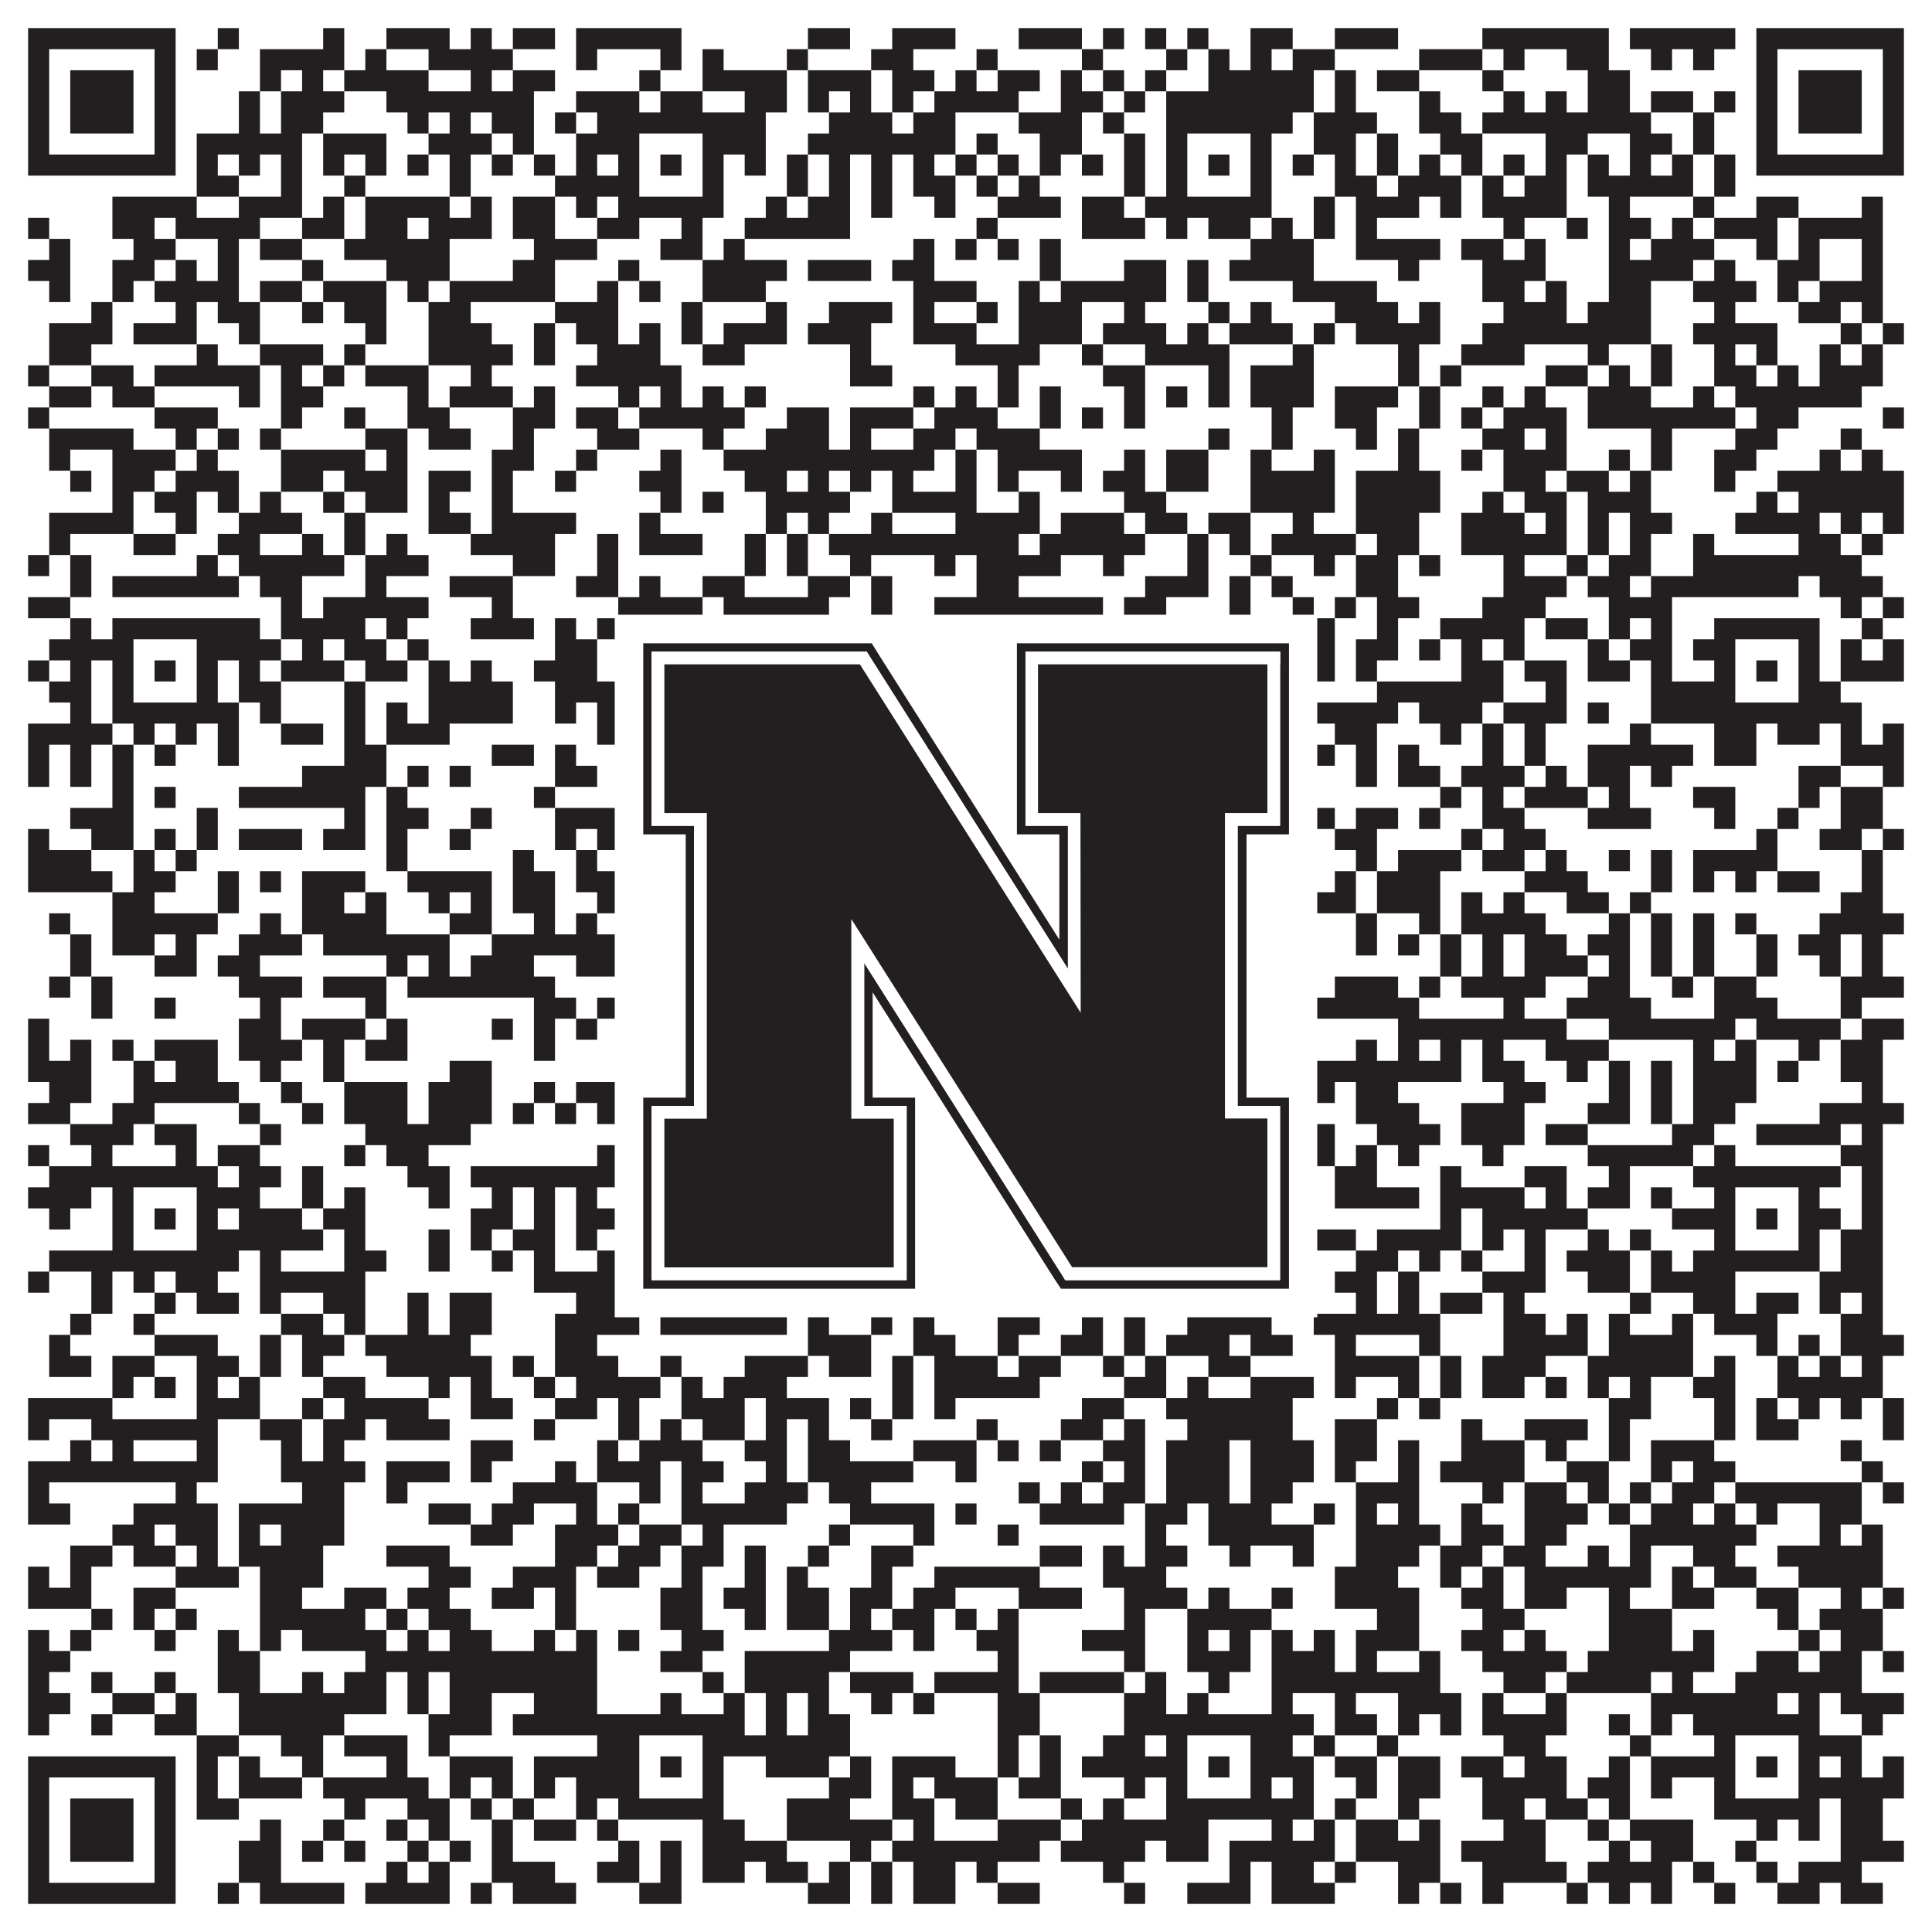
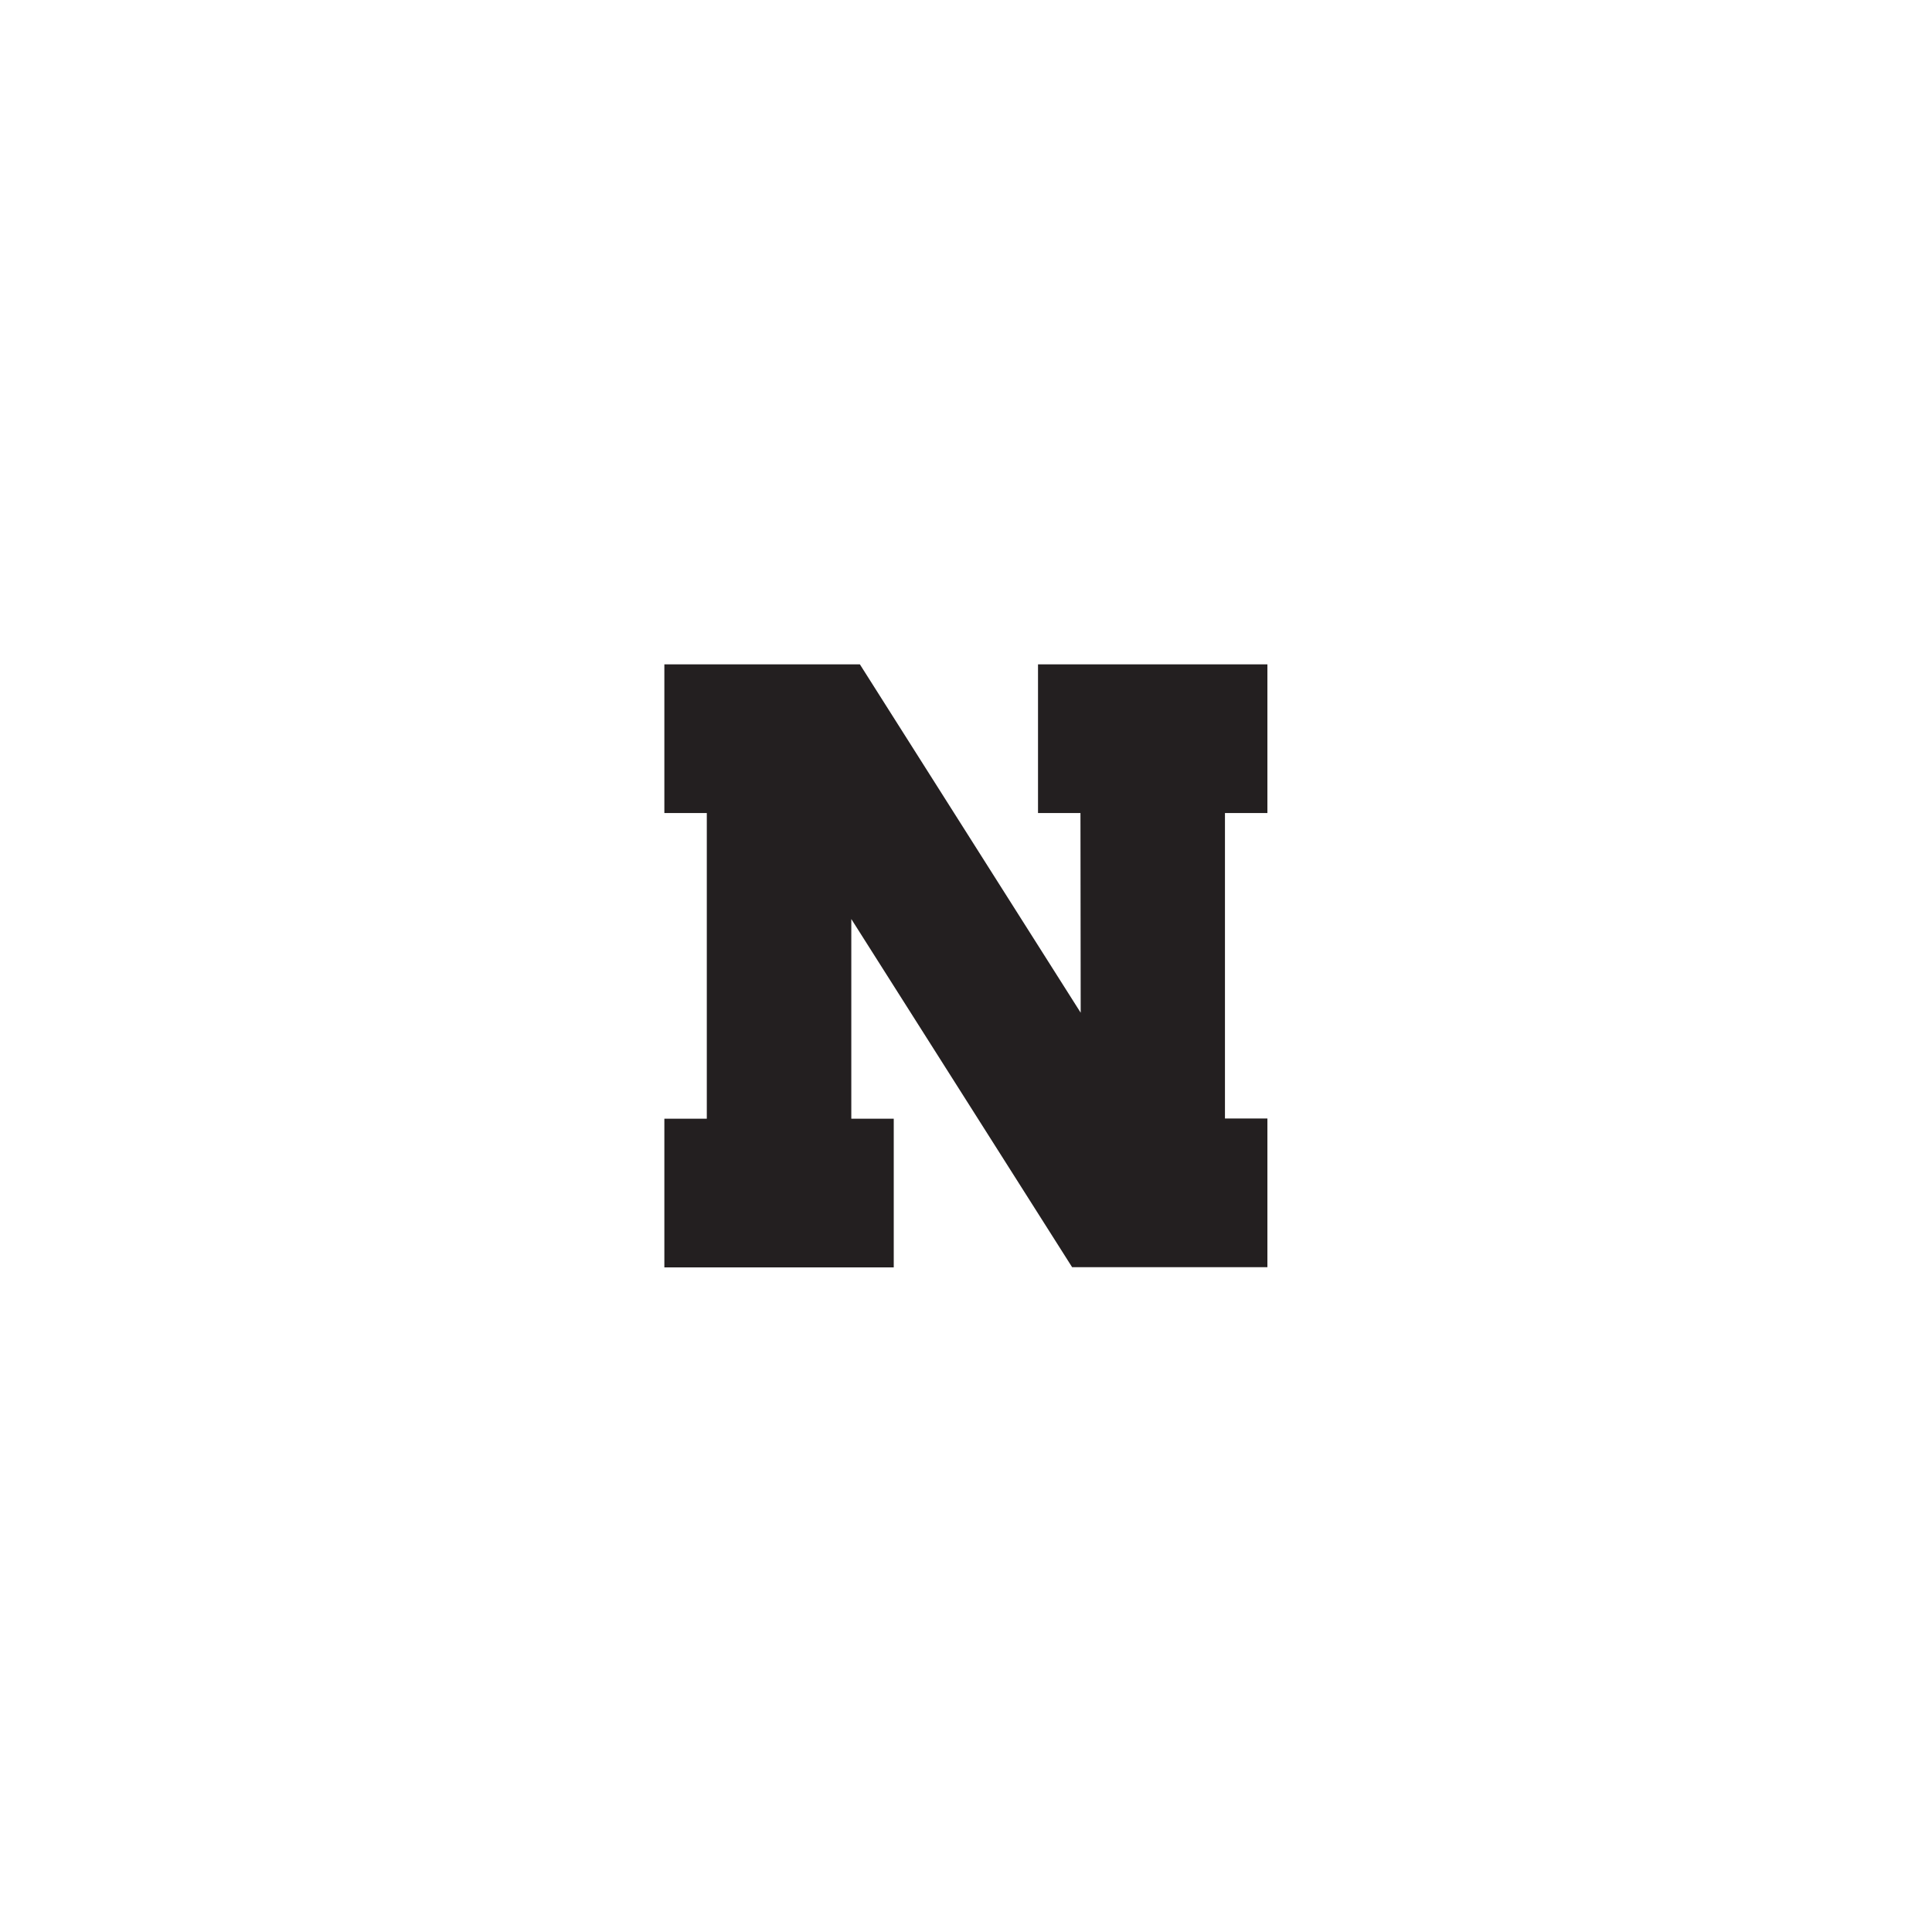
<svg xmlns="http://www.w3.org/2000/svg" version="1.1" width="1100px" height="1100px" viewBox="0 0 1100 1100">
-   <rect x="0" y="0" width="1100" height="1100" fill="#ffffff" fill-opacity="1" />
-   <path fill="#231f20" fill-opacity="1" d="M16,16L100,16L100,28L16,28ZM124,16L136,16L136,28L124,28ZM184,16L196,16L196,28L184,28ZM220,16L256,16L256,28L220,28ZM268,16L280,16L280,28L268,28ZM292,16L316,16L316,28L292,28ZM328,16L388,16L388,28L328,28ZM460,16L484,16L484,28L460,28ZM508,16L544,16L544,28L508,28ZM580,16L616,16L616,28L580,28ZM628,16L640,16L640,28L628,28ZM652,16L664,16L664,28L652,28ZM676,16L688,16L688,28L676,28ZM712,16L736,16L736,28L712,28ZM760,16L796,16L796,28L760,28ZM844,16L916,16L916,28L844,28ZM928,16L988,16L988,28L928,28ZM1000,16L1084,16L1084,28L1000,28ZM16,28L28,28L28,40L16,40ZM88,28L100,28L100,40L88,40ZM112,28L124,28L124,40L112,40ZM148,28L196,28L196,40L148,40ZM208,28L220,28L220,40L208,40ZM244,28L292,28L292,40L244,40ZM328,28L340,28L340,40L328,40ZM376,28L388,28L388,40L376,40ZM400,28L412,28L412,40L400,40ZM448,28L460,28L460,40L448,40ZM496,28L520,28L520,40L496,40ZM556,28L568,28L568,40L556,40ZM616,28L628,28L628,40L616,40ZM664,28L676,28L676,40L664,40ZM688,28L700,28L700,40L688,40ZM712,28L724,28L724,40L712,40ZM736,28L760,28L760,40L736,40ZM808,28L844,28L844,40L808,40ZM856,28L868,28L868,40L856,40ZM892,28L916,28L916,40L892,40ZM940,28L952,28L952,40L940,40ZM964,28L976,28L976,40L964,40ZM1000,28L1012,28L1012,40L1000,40ZM1072,28L1084,28L1084,40L1072,40ZM16,40L28,40L28,52L16,52ZM40,40L76,40L76,52L40,52ZM88,40L100,40L100,52L88,52ZM148,40L160,40L160,52L148,52ZM172,40L184,40L184,52L172,52ZM196,40L244,40L244,52L196,52ZM268,40L280,40L280,52L268,52ZM292,40L316,40L316,52L292,52ZM364,40L376,40L376,52L364,52ZM400,40L448,40L448,52L400,52ZM460,40L496,40L496,52L460,52ZM508,40L532,40L532,52L508,52ZM544,40L556,40L556,52L544,52ZM568,40L592,40L592,52L568,52ZM604,40L616,40L616,52L604,52ZM628,40L640,40L640,52L628,52ZM652,40L664,40L664,52L652,52ZM688,40L748,40L748,52L688,52ZM760,40L772,40L772,52L760,52ZM784,40L808,40L808,52L784,52ZM844,40L856,40L856,52L844,52ZM904,40L928,40L928,52L904,52ZM1000,40L1012,40L1012,52L1000,52ZM1024,40L1060,40L1060,52L1024,52ZM1072,40L1084,40L1084,52L1072,52ZM16,52L28,52L28,64L16,64ZM40,52L76,52L76,64L40,64ZM88,52L100,52L100,64L88,64ZM136,52L148,52L148,64L136,64ZM160,52L196,52L196,64L160,64ZM220,52L304,52L304,64L220,64ZM328,52L364,52L364,64L328,64ZM376,52L400,52L400,64L376,64ZM424,52L448,52L448,64L424,64ZM460,52L472,52L472,64L460,64ZM484,52L496,52L496,64L484,64ZM508,52L520,52L520,64L508,64ZM532,52L580,52L580,64L532,64ZM604,52L628,52L628,64L604,64ZM640,52L652,52L652,64L640,64ZM664,52L748,52L748,64L664,64ZM760,52L772,52L772,64L760,64ZM808,52L820,52L820,64L808,64ZM856,52L868,52L868,64L856,64ZM880,52L892,52L892,64L880,64ZM904,52L928,52L928,64L904,64ZM940,52L964,52L964,64L940,64ZM976,52L988,52L988,64L976,64ZM1000,52L1012,52L1012,64L1000,64ZM1024,52L1060,52L1060,64L1024,64ZM1072,52L1084,52L1084,64L1072,64ZM16,64L28,64L28,76L16,76ZM40,64L76,64L76,76L40,76ZM88,64L100,64L100,76L88,76ZM136,64L148,64L148,76L136,76ZM160,64L184,64L184,76L160,76ZM232,64L244,64L244,76L232,76ZM256,64L268,64L268,76L256,76ZM280,64L304,64L304,76L280,76ZM316,64L328,64L328,76L316,76ZM340,64L436,64L436,76L340,76ZM472,64L508,64L508,76L472,76ZM520,64L544,64L544,76L520,76ZM580,64L616,64L616,76L580,76ZM628,64L640,64L640,76L628,76ZM664,64L736,64L736,76L664,76ZM748,64L784,64L784,76L748,76ZM808,64L832,64L832,76L808,76ZM844,64L940,64L940,76L844,76ZM964,64L976,64L976,76L964,76ZM1000,64L1012,64L1012,76L1000,76ZM1024,64L1060,64L1060,76L1024,76ZM1072,64L1084,64L1084,76L1072,76ZM16,76L28,76L28,88L16,88ZM88,76L100,76L100,88L88,88ZM112,76L172,76L172,88L112,88ZM184,76L220,76L220,88L184,88ZM244,76L280,76L280,88L244,88ZM292,76L304,76L304,88L292,88ZM328,76L364,76L364,88L328,88ZM400,76L436,76L436,88L400,88ZM460,76L544,76L544,88L460,88ZM556,76L568,76L568,88L556,88ZM592,76L616,76L616,88L592,88ZM640,76L652,76L652,88L640,88ZM664,76L676,76L676,88L664,88ZM712,76L724,76L724,88L712,88ZM748,76L772,76L772,88L748,88ZM784,76L796,76L796,88L784,88ZM820,76L844,76L844,88L820,88ZM880,76L904,76L904,88L880,88ZM928,76L952,76L952,88L928,88ZM964,76L976,76L976,88L964,88ZM1000,76L1012,76L1012,88L1000,88ZM1072,76L1084,76L1084,88L1072,88ZM16,88L100,88L100,100L16,100ZM112,88L124,88L124,100L112,100ZM136,88L148,88L148,100L136,100ZM160,88L172,88L172,100L160,100ZM184,88L196,88L196,100L184,100ZM208,88L220,88L220,100L208,100ZM232,88L244,88L244,100L232,100ZM256,88L268,88L268,100L256,100ZM280,88L292,88L292,100L280,100ZM304,88L316,88L316,100L304,100ZM328,88L340,88L340,100L328,100ZM352,88L364,88L364,100L352,100ZM376,88L388,88L388,100L376,100ZM400,88L412,88L412,100L400,100ZM424,88L436,88L436,100L424,100ZM448,88L460,88L460,100L448,100ZM472,88L484,88L484,100L472,100ZM496,88L508,88L508,100L496,100ZM520,88L532,88L532,100L520,100ZM544,88L556,88L556,100L544,100ZM568,88L580,88L580,100L568,100ZM592,88L604,88L604,100L592,100ZM616,88L628,88L628,100L616,100ZM640,88L652,88L652,100L640,100ZM664,88L676,88L676,100L664,100ZM688,88L700,88L700,100L688,100ZM712,88L724,88L724,100L712,100ZM736,88L748,88L748,100L736,100ZM760,88L772,88L772,100L760,100ZM784,88L796,88L796,100L784,100ZM808,88L820,88L820,100L808,100ZM832,88L844,88L844,100L832,100ZM856,88L868,88L868,100L856,100ZM880,88L892,88L892,100L880,100ZM904,88L916,88L916,100L904,100ZM928,88L940,88L940,100L928,100ZM952,88L964,88L964,100L952,100ZM976,88L988,88L988,100L976,100ZM1000,88L1084,88L1084,100L1000,100ZM112,100L136,100L136,112L112,112ZM160,100L172,100L172,112L160,112ZM196,100L208,100L208,112L196,112ZM256,100L268,100L268,112L256,112ZM316,100L364,100L364,112L316,112ZM400,100L412,100L412,112L400,112ZM448,100L460,100L460,112L448,112ZM472,100L484,100L484,112L472,112ZM496,100L508,100L508,112L496,112ZM520,100L544,100L544,112L520,112ZM556,100L568,100L568,112L556,112ZM580,100L592,100L592,112L580,112ZM640,100L652,100L652,112L640,112ZM664,100L676,100L676,112L664,112ZM712,100L724,100L724,112L712,112ZM760,100L784,100L784,112L760,112ZM796,100L832,100L832,112L796,112ZM844,100L856,100L856,112L844,112ZM868,100L892,100L892,112L868,112ZM904,100L964,100L964,112L904,112ZM976,100L988,100L988,112L976,112ZM64,112L112,112L112,124L64,124ZM136,112L172,112L172,124L136,124ZM184,112L196,112L196,124L184,124ZM208,112L256,112L256,124L208,124ZM268,112L280,112L280,124L268,124ZM292,112L316,112L316,124L292,124ZM328,112L340,112L340,124L328,124ZM352,112L412,112L412,124L352,124ZM436,112L448,112L448,124L436,124ZM460,112L484,112L484,124L460,124ZM496,112L508,112L508,124L496,124ZM532,112L544,112L544,124L532,124ZM568,112L604,112L604,124L568,124ZM616,112L640,112L640,124L616,124ZM652,112L724,112L724,124L652,124ZM748,112L760,112L760,124L748,124ZM772,112L808,112L808,124L772,124ZM820,112L832,112L832,124L820,124ZM844,112L892,112L892,124L844,124ZM916,112L928,112L928,124L916,124ZM964,112L976,112L976,124L964,124ZM1000,112L1024,112L1024,124L1000,124ZM1060,112L1072,112L1072,124L1060,124ZM16,124L28,124L28,136L16,136ZM64,124L88,124L88,136L64,136ZM100,124L148,124L148,136L100,136ZM172,124L196,124L196,136L172,136ZM208,124L232,124L232,136L208,136ZM244,124L280,124L280,136L244,136ZM292,124L316,124L316,136L292,136ZM340,124L364,124L364,136L340,136ZM388,124L400,124L400,136L388,136ZM424,124L484,124L484,136L424,136ZM556,124L568,124L568,136L556,136ZM616,124L652,124L652,136L616,136ZM664,124L676,124L676,136L664,136ZM688,124L712,124L712,136L688,136ZM724,124L736,124L736,136L724,136ZM748,124L760,124L760,136L748,136ZM772,124L784,124L784,136L772,136ZM856,124L868,124L868,136L856,136ZM892,124L904,124L904,136L892,136ZM916,124L940,124L940,136L916,136ZM952,124L964,124L964,136L952,136ZM976,124L1012,124L1012,136L976,136ZM1024,124L1072,124L1072,136L1024,136ZM28,136L40,136L40,148L28,148ZM76,136L100,136L100,148L76,148ZM124,136L136,136L136,148L124,148ZM148,136L172,136L172,148L148,148ZM196,136L256,136L256,148L196,148ZM304,136L340,136L340,148L304,148ZM376,136L400,136L400,148L376,148ZM412,136L424,136L424,148L412,148ZM520,136L532,136L532,148L520,148ZM544,136L556,136L556,148L544,148ZM568,136L580,136L580,148L568,148ZM592,136L604,136L604,148L592,148ZM712,136L748,136L748,148L712,148ZM772,136L820,136L820,148L772,148ZM832,136L856,136L856,148L832,148ZM868,136L880,136L880,148L868,148ZM916,136L928,136L928,148L916,148ZM940,136L976,136L976,148L940,148ZM1000,136L1012,136L1012,148L1000,148ZM1024,136L1036,136L1036,148L1024,148ZM1060,136L1072,136L1072,148L1060,148ZM16,148L40,148L40,160L16,160ZM64,148L88,148L88,160L64,160ZM100,148L112,148L112,160L100,160ZM124,148L136,148L136,160L124,160ZM172,148L184,148L184,160L172,160ZM220,148L256,148L256,160L220,160ZM292,148L316,148L316,160L292,160ZM352,148L364,148L364,160L352,160ZM400,148L448,148L448,160L400,160ZM460,148L496,148L496,160L460,160ZM508,148L532,148L532,160L508,160ZM592,148L604,148L604,160L592,160ZM640,148L664,148L664,160L640,160ZM676,148L688,148L688,160L676,160ZM700,148L748,148L748,160L700,160ZM796,148L808,148L808,160L796,160ZM844,148L880,148L880,160L844,160ZM916,148L964,148L964,160L916,160ZM976,148L988,148L988,160L976,160ZM1012,148L1036,148L1036,160L1012,160ZM1060,148L1072,148L1072,160L1060,160ZM28,160L40,160L40,172L28,172ZM64,160L76,160L76,172L64,172ZM88,160L136,160L136,172L88,172ZM148,160L172,160L172,172L148,172ZM184,160L220,160L220,172L184,172ZM232,160L244,160L244,172L232,172ZM256,160L316,160L316,172L256,172ZM340,160L352,160L352,172L340,172ZM364,160L376,160L376,172L364,172ZM400,160L436,160L436,172L400,172ZM520,160L556,160L556,172L520,172ZM580,160L592,160L592,172L580,172ZM604,160L664,160L664,172L604,172ZM676,160L688,160L688,172L676,172ZM736,160L784,160L784,172L736,172ZM844,160L868,160L868,172L844,172ZM880,160L892,160L892,172L880,172ZM916,160L940,160L940,172L916,172ZM964,160L1000,160L1000,172L964,172ZM1012,160L1024,160L1024,172L1012,172ZM1036,160L1072,160L1072,172L1036,172ZM52,172L64,172L64,184L52,184ZM100,172L112,172L112,184L100,184ZM124,172L148,172L148,184L124,184ZM172,172L184,172L184,184L172,184ZM196,172L220,172L220,184L196,184ZM244,172L268,172L268,184L244,184ZM316,172L352,172L352,184L316,184ZM388,172L400,172L400,184L388,184ZM436,172L448,172L448,184L436,184ZM472,172L508,172L508,184L472,184ZM520,172L532,172L532,184L520,184ZM556,172L568,172L568,184L556,184ZM580,172L616,172L616,184L580,184ZM640,172L652,172L652,184L640,184ZM688,172L700,172L700,184L688,184ZM712,172L724,172L724,184L712,184ZM760,172L796,172L796,184L760,184ZM808,172L820,172L820,184L808,184ZM856,172L892,172L892,184L856,184ZM904,172L940,172L940,184L904,184ZM976,172L988,172L988,184L976,184ZM1024,172L1048,172L1048,184L1024,184ZM1060,172L1072,172L1072,184L1060,184ZM28,184L64,184L64,196L28,196ZM76,184L112,184L112,196L76,196ZM136,184L148,184L148,196L136,196ZM208,184L220,184L220,196L208,196ZM244,184L280,184L280,196L244,196ZM304,184L316,184L316,196L304,196ZM328,184L352,184L352,196L328,196ZM364,184L376,184L376,196L364,196ZM388,184L400,184L400,196L388,196ZM412,184L448,184L448,196L412,196ZM460,184L496,184L496,196L460,196ZM520,184L556,184L556,196L520,196ZM580,184L616,184L616,196L580,196ZM628,184L664,184L664,196L628,196ZM676,184L688,184L688,196L676,196ZM700,184L736,184L736,196L700,196ZM748,184L760,184L760,196L748,196ZM772,184L820,184L820,196L772,196ZM844,184L940,184L940,196L844,196ZM964,184L1012,184L1012,196L964,196ZM1048,184L1060,184L1060,196L1048,196ZM1072,184L1084,184L1084,196L1072,196ZM28,196L52,196L52,208L28,208ZM112,196L124,196L124,208L112,208ZM148,196L184,196L184,208L148,208ZM196,196L208,196L208,208L196,208ZM244,196L292,196L292,208L244,208ZM304,196L316,196L316,208L304,208ZM340,196L376,196L376,208L340,208ZM400,196L424,196L424,208L400,208ZM484,196L496,196L496,208L484,208ZM544,196L592,196L592,208L544,208ZM616,196L628,196L628,208L616,208ZM652,196L700,196L700,208L652,208ZM736,196L748,196L748,208L736,208ZM796,196L808,196L808,208L796,208ZM832,196L868,196L868,208L832,208ZM904,196L916,196L916,208L904,208ZM940,196L952,196L952,208L940,208ZM976,196L988,196L988,208L976,208ZM1000,196L1012,196L1012,208L1000,208ZM1036,196L1048,196L1048,208L1036,208ZM1060,196L1072,196L1072,208L1060,208ZM16,208L28,208L28,220L16,220ZM52,208L76,208L76,220L52,220ZM88,208L148,208L148,220L88,220ZM160,208L172,208L172,220L160,220ZM184,208L196,208L196,220L184,220ZM208,208L244,208L244,220L208,220ZM268,208L280,208L280,220L268,220ZM328,208L388,208L388,220L328,220ZM484,208L508,208L508,220L484,220ZM568,208L580,208L580,220L568,220ZM628,208L652,208L652,220L628,220ZM688,208L700,208L700,220L688,220ZM712,208L748,208L748,220L712,220ZM796,208L808,208L808,220L796,220ZM820,208L832,208L832,220L820,220ZM880,208L904,208L904,220L880,220ZM916,208L928,208L928,220L916,220ZM940,208L952,208L952,220L940,220ZM976,208L1000,208L1000,220L976,220ZM1012,208L1024,208L1024,220L1012,220ZM1036,208L1072,208L1072,220L1036,220ZM28,220L52,220L52,232L28,232ZM64,220L88,220L88,232L64,232ZM136,220L148,220L148,232L136,232ZM160,220L184,220L184,232L160,232ZM232,220L244,220L244,232L232,232ZM256,220L292,220L292,232L256,232ZM304,220L316,220L316,232L304,232ZM352,220L364,220L364,232L352,232ZM376,220L388,220L388,232L376,232ZM400,220L412,220L412,232L400,232ZM424,220L436,220L436,232L424,232ZM520,220L532,220L532,232L520,232ZM544,220L556,220L556,232L544,232ZM568,220L580,220L580,232L568,232ZM592,220L604,220L604,232L592,232ZM640,220L652,220L652,232L640,232ZM664,220L676,220L676,232L664,232ZM688,220L700,220L700,232L688,232ZM712,220L748,220L748,232L712,232ZM760,220L796,220L796,232L760,232ZM808,220L820,220L820,232L808,232ZM844,220L856,220L856,232L844,232ZM868,220L880,220L880,232L868,232ZM904,220L940,220L940,232L904,232ZM964,220L976,220L976,232L964,232ZM988,220L1060,220L1060,232L988,232ZM16,232L28,232L28,244L16,244ZM88,232L124,232L124,244L88,244ZM160,232L172,232L172,244L160,244ZM196,232L208,232L208,244L196,244ZM232,232L256,232L256,244L232,244ZM292,232L316,232L316,244L292,244ZM328,232L352,232L352,244L328,244ZM364,232L424,232L424,244L364,244ZM448,232L472,232L472,244L448,244ZM484,232L520,232L520,244L484,244ZM532,232L568,232L568,244L532,244ZM592,232L604,232L604,244L592,244ZM616,232L628,232L628,244L616,244ZM640,232L652,232L652,244L640,244ZM724,232L736,232L736,244L724,244ZM760,232L784,232L784,244L760,244ZM808,232L820,232L820,244L808,244ZM832,232L844,232L844,244L832,244ZM856,232L892,232L892,244L856,244ZM904,232L988,232L988,244L904,244ZM1000,232L1024,232L1024,244L1000,244ZM1072,232L1084,232L1084,244L1072,244ZM28,244L76,244L76,256L28,256ZM100,244L112,244L112,256L100,256ZM124,244L136,244L136,256L124,256ZM148,244L160,244L160,256L148,256ZM208,244L232,244L232,256L208,256ZM244,244L268,244L268,256L244,256ZM292,244L304,244L304,256L292,256ZM340,244L364,244L364,256L340,256ZM400,244L412,244L412,256L400,256ZM436,244L472,244L472,256L436,256ZM484,244L496,244L496,256L484,256ZM520,244L544,244L544,256L520,256ZM556,244L592,244L592,256L556,256ZM688,244L700,244L700,256L688,256ZM724,244L736,244L736,256L724,256ZM772,244L784,244L784,256L772,256ZM796,244L808,244L808,256L796,256ZM844,244L868,244L868,256L844,256ZM880,244L892,244L892,256L880,256ZM940,244L952,244L952,256L940,256ZM988,244L1012,244L1012,256L988,256ZM1048,244L1060,244L1060,256L1048,256ZM28,256L40,256L40,268L28,268ZM64,256L100,256L100,268L64,268ZM112,256L124,256L124,268L112,268ZM160,256L208,256L208,268L160,268ZM220,256L232,256L232,268L220,268ZM280,256L304,256L304,268L280,268ZM328,256L340,256L340,268L328,268ZM376,256L388,256L388,268L376,268ZM412,256L532,256L532,268L412,268ZM544,256L556,256L556,268L544,268ZM568,256L616,256L616,268L568,268ZM640,256L652,256L652,268L640,268ZM664,256L688,256L688,268L664,268ZM712,256L724,256L724,268L712,268ZM748,256L760,256L760,268L748,268ZM796,256L808,256L808,268L796,268ZM832,256L844,256L844,268L832,268ZM856,256L892,256L892,268L856,268ZM916,256L928,256L928,268L916,268ZM940,256L952,256L952,268L940,268ZM976,256L1000,256L1000,268L976,268ZM1036,256L1048,256L1048,268L1036,268ZM1060,256L1072,256L1072,268L1060,268ZM40,268L52,268L52,280L40,280ZM64,268L88,268L88,280L64,280ZM100,268L136,268L136,280L100,280ZM160,268L184,268L184,280L160,280ZM196,268L232,268L232,280L196,280ZM244,268L268,268L268,280L244,280ZM280,268L292,268L292,280L280,280ZM316,268L328,268L328,280L316,280ZM364,268L388,268L388,280L364,280ZM424,268L448,268L448,280L424,280ZM460,268L472,268L472,280L460,280ZM484,268L496,268L496,280L484,280ZM508,268L520,268L520,280L508,280ZM544,268L556,268L556,280L544,280ZM568,268L580,268L580,280L568,280ZM604,268L616,268L616,280L604,280ZM628,268L652,268L652,280L628,280ZM664,268L688,268L688,280L664,280ZM712,268L760,268L760,280L712,280ZM772,268L820,268L820,280L772,280ZM856,268L880,268L880,280L856,280ZM892,268L916,268L916,280L892,280ZM928,268L940,268L940,280L928,280ZM976,268L988,268L988,280L976,280ZM1012,268L1084,268L1084,280L1012,280ZM64,280L76,280L76,292L64,292ZM88,280L112,280L112,292L88,292ZM124,280L136,280L136,292L124,292ZM148,280L160,280L160,292L148,292ZM184,280L196,280L196,292L184,292ZM208,280L232,280L232,292L208,292ZM244,280L256,280L256,292L244,292ZM280,280L292,280L292,292L280,292ZM376,280L388,280L388,292L376,292ZM400,280L412,280L412,292L400,292ZM436,280L484,280L484,292L436,292ZM508,280L556,280L556,292L508,292ZM580,280L592,280L592,292L580,292ZM640,280L664,280L664,292L640,292ZM712,280L760,280L760,292L712,292ZM772,280L820,280L820,292L772,292ZM844,280L856,280L856,292L844,292ZM868,280L892,280L892,292L868,292ZM904,280L940,280L940,292L904,292ZM1000,280L1012,280L1012,292L1000,292ZM1024,280L1084,280L1084,292L1024,292ZM28,292L76,292L76,304L28,304ZM100,292L112,292L112,304L100,304ZM136,292L172,292L172,304L136,304ZM196,292L208,292L208,304L196,304ZM244,292L268,292L268,304L244,304ZM280,292L328,292L328,304L280,304ZM364,292L376,292L376,304L364,304ZM436,292L448,292L448,304L436,304ZM460,292L472,292L472,304L460,304ZM496,292L508,292L508,304L496,304ZM544,292L592,292L592,304L544,304ZM604,292L640,292L640,304L604,304ZM652,292L676,292L676,304L652,304ZM688,292L712,292L712,304L688,304ZM736,292L748,292L748,304L736,304ZM772,292L808,292L808,304L772,304ZM832,292L868,292L868,304L832,304ZM880,292L892,292L892,304L880,304ZM904,292L916,292L916,304L904,304ZM928,292L952,292L952,304L928,304ZM988,292L1036,292L1036,304L988,304ZM1048,292L1060,292L1060,304L1048,304ZM1072,292L1084,292L1084,304L1072,304ZM28,304L40,304L40,316L28,316ZM76,304L100,304L100,316L76,316ZM124,304L148,304L148,316L124,316ZM172,304L184,304L184,316L172,316ZM196,304L208,304L208,316L196,316ZM220,304L232,304L232,316L220,316ZM268,304L316,304L316,316L268,316ZM340,304L352,304L352,316L340,316ZM364,304L400,304L400,316L364,316ZM424,304L436,304L436,316L424,316ZM448,304L460,304L460,316L448,316ZM472,304L580,304L580,316L472,316ZM592,304L652,304L652,316L592,316ZM676,304L688,304L688,316L676,316ZM700,304L712,304L712,316L700,316ZM724,304L772,304L772,316L724,316ZM784,304L808,304L808,316L784,316ZM832,304L892,304L892,316L832,316ZM904,304L916,304L916,316L904,316ZM928,304L940,304L940,316L928,316ZM964,304L976,304L976,316L964,316ZM1024,304L1048,304L1048,316L1024,316ZM1060,304L1072,304L1072,316L1060,316ZM16,316L28,316L28,328L16,328ZM40,316L52,316L52,328L40,328ZM112,316L124,316L124,328L112,328ZM136,316L196,316L196,328L136,328ZM208,316L244,316L244,328L208,328ZM292,316L316,316L316,328L292,328ZM340,316L352,316L352,328L340,328ZM424,316L436,316L436,328L424,328ZM448,316L460,316L460,328L448,328ZM484,316L496,316L496,328L484,328ZM532,316L544,316L544,328L532,328ZM556,316L604,316L604,328L556,328ZM628,316L640,316L640,328L628,328ZM676,316L688,316L688,328L676,328ZM712,316L724,316L724,328L712,328ZM748,316L760,316L760,328L748,328ZM772,316L796,316L796,328L772,328ZM808,316L820,316L820,328L808,328ZM856,316L868,316L868,328L856,328ZM892,316L904,316L904,328L892,328ZM916,316L940,316L940,328L916,328ZM964,316L1060,316L1060,328L964,328ZM40,328L52,328L52,340L40,340ZM64,328L136,328L136,340L64,340ZM148,328L172,328L172,340L148,340ZM208,328L220,328L220,340L208,340ZM256,328L292,328L292,340L256,340ZM328,328L352,328L352,340L328,340ZM364,328L376,328L376,340L364,340ZM400,328L424,328L424,340L400,340ZM460,328L484,328L484,340L460,340ZM496,328L508,328L508,340L496,340ZM556,328L580,328L580,340L556,340ZM652,328L688,328L688,340L652,340ZM700,328L712,328L712,340L700,340ZM724,328L736,328L736,340L724,340ZM772,328L796,328L796,340L772,340ZM856,328L892,328L892,340L856,340ZM904,328L928,328L928,340L904,340ZM940,328L1024,328L1024,340L940,340ZM1036,328L1072,328L1072,340L1036,340ZM16,340L40,340L40,352L16,352ZM160,340L172,340L172,352L160,352ZM184,340L244,340L244,352L184,352ZM280,340L292,340L292,352L280,352ZM352,340L400,340L400,352L352,352ZM412,340L472,340L472,352L412,352ZM496,340L508,340L508,352L496,352ZM532,340L628,340L628,352L532,352ZM640,340L664,340L664,352L640,352ZM700,340L712,340L712,352L700,352ZM736,340L748,340L748,352L736,352ZM760,340L772,340L772,352L760,352ZM784,340L808,340L808,352L784,352ZM844,340L880,340L880,352L844,352ZM916,340L952,340L952,352L916,352ZM1048,340L1060,340L1060,352L1048,352ZM1072,340L1084,340L1084,352L1072,352ZM40,352L52,352L52,364L40,364ZM64,352L148,352L148,364L64,364ZM160,352L208,352L208,364L160,364ZM220,352L232,352L232,364L220,364ZM268,352L304,352L304,364L268,364ZM316,352L328,352L328,364L316,364ZM340,352L412,352L412,364L340,364ZM424,352L460,352L460,364L424,364ZM472,352L508,352L508,364L472,364ZM532,352L544,352L544,364L532,364ZM568,352L604,352L604,364L568,364ZM628,352L640,352L640,364L628,364ZM652,352L760,352L760,364L652,364ZM784,352L796,352L796,364L784,364ZM820,352L868,352L868,364L820,364ZM880,352L904,352L904,364L880,364ZM916,352L928,352L928,364L916,364ZM940,352L952,352L952,364L940,364ZM976,352L1036,352L1036,364L976,364ZM1060,352L1072,352L1072,364L1060,364ZM28,364L76,364L76,376L28,376ZM112,364L160,364L160,376L112,376ZM172,364L184,364L184,376L172,376ZM196,364L220,364L220,376L196,376ZM232,364L244,364L244,376L232,376ZM316,364L340,364L340,376L316,376ZM352,364L364,364L364,376L352,376ZM400,364L424,364L424,376L400,376ZM472,364L508,364L508,376L472,376ZM520,364L544,364L544,376L520,376ZM568,364L592,364L592,376L568,376ZM616,364L676,364L676,376L616,376ZM712,364L760,364L760,376L712,376ZM772,364L796,364L796,376L772,376ZM808,364L820,364L820,376L808,376ZM832,364L844,364L844,376L832,376ZM856,364L868,364L868,376L856,376ZM904,364L916,364L916,376L904,376ZM928,364L952,364L952,376L928,376ZM964,364L988,364L988,376L964,376ZM1024,364L1036,364L1036,376L1024,376ZM1048,364L1060,364L1060,376L1048,376ZM1072,364L1084,364L1084,376L1072,376ZM16,376L28,376L28,388L16,388ZM40,376L52,376L52,388L40,388ZM64,376L76,376L76,388L64,388ZM88,376L100,376L100,388L88,388ZM112,376L124,376L124,388L112,388ZM136,376L148,376L148,388L136,388ZM160,376L196,376L196,388L160,388ZM208,376L232,376L232,388L208,388ZM244,376L256,376L256,388L244,388ZM268,376L280,376L280,388L268,388ZM304,376L340,376L340,388L304,388ZM352,376L364,376L364,388L352,388ZM376,376L388,376L388,388L376,388ZM400,376L424,376L424,388L400,388ZM472,376L496,376L496,388L472,388ZM508,376L520,376L520,388L508,388ZM544,376L580,376L580,388L544,388ZM604,376L640,376L640,388L604,388ZM652,376L676,376L676,388L652,388ZM688,376L700,376L700,388L688,388ZM712,376L760,376L760,388L712,388ZM772,376L784,376L784,388L772,388ZM832,376L856,376L856,388L832,388ZM868,376L892,376L892,388L868,388ZM904,376L928,376L928,388L904,388ZM940,376L952,376L952,388L940,388ZM976,376L988,376L988,388L976,388ZM1000,376L1012,376L1012,388L1000,388ZM1024,376L1036,376L1036,388L1024,388ZM1048,376L1084,376L1084,388L1048,388ZM28,388L52,388L52,400L28,400ZM64,388L76,388L76,400L64,400ZM112,388L124,388L124,400L112,400ZM136,388L160,388L160,400L136,400ZM196,388L208,388L208,400L196,400ZM244,388L292,388L292,400L244,400ZM316,388L364,388L364,400L316,400ZM400,388L436,388L436,400L400,400ZM460,388L484,388L484,400L460,400ZM508,388L520,388L520,400L508,400ZM568,388L580,388L580,400L568,400ZM616,388L628,388L628,400L616,400ZM640,388L676,388L676,400L640,400ZM712,388L736,388L736,400L712,400ZM784,388L856,388L856,400L784,400ZM880,388L892,388L892,400L880,400ZM940,388L988,388L988,400L940,400ZM1024,388L1048,388L1048,400L1024,400ZM40,400L52,400L52,412L40,412ZM64,400L136,400L136,412L64,412ZM148,400L160,400L160,412L148,412ZM196,400L208,400L208,412L196,412ZM220,400L232,400L232,412L220,412ZM244,400L292,400L292,412L244,412ZM316,400L328,400L328,412L316,412ZM340,400L412,400L412,412L340,412ZM448,400L472,400L472,412L448,412ZM484,400L532,400L532,412L484,412ZM544,400L568,400L568,412L544,412ZM592,400L604,400L604,412L592,412ZM616,400L628,400L628,412L616,412ZM652,400L724,400L724,412L652,412ZM736,400L796,400L796,412L736,412ZM808,400L844,400L844,412L808,412ZM856,400L892,400L892,412L856,412ZM904,400L916,400L916,412L904,412ZM940,400L1060,400L1060,412L940,412ZM16,412L64,412L64,424L16,424ZM76,412L88,412L88,424L76,424ZM100,412L112,412L112,424L100,424ZM124,412L136,412L136,424L124,424ZM160,412L184,412L184,424L160,424ZM196,412L208,412L208,424L196,424ZM220,412L256,412L256,424L220,424ZM340,412L352,412L352,424L340,424ZM376,412L388,412L388,424L376,424ZM412,412L424,412L424,424L412,424ZM448,412L472,412L472,424L448,424ZM496,412L508,412L508,424L496,424ZM520,412L532,412L532,424L520,424ZM556,412L568,412L568,424L556,424ZM580,412L592,412L592,424L580,424ZM604,412L616,412L616,424L604,424ZM628,412L652,412L652,424L628,424ZM664,412L676,412L676,424L664,424ZM712,412L736,412L736,424L712,424ZM760,412L784,412L784,424L760,424ZM820,412L832,412L832,424L820,424ZM844,412L856,412L856,424L844,424ZM868,412L880,412L880,424L868,424ZM928,412L940,412L940,424L928,424ZM976,412L1000,412L1000,424L976,424ZM1012,412L1036,412L1036,424L1012,424ZM1048,412L1060,412L1060,424L1048,424ZM1072,412L1084,412L1084,424L1072,424ZM16,424L28,424L28,436L16,436ZM40,424L52,424L52,436L40,436ZM64,424L76,424L76,436L64,436ZM88,424L100,424L100,436L88,436ZM124,424L136,424L136,436L124,436ZM196,424L220,424L220,436L196,436ZM280,424L304,424L304,436L280,436ZM316,424L328,424L328,436L316,436ZM352,424L364,424L364,436L352,436ZM376,424L388,424L388,436L376,436ZM400,424L424,424L424,436L400,436ZM448,424L484,424L484,436L448,436ZM496,424L544,424L544,436L496,436ZM556,424L568,424L568,436L556,436ZM592,424L616,424L616,436L592,436ZM628,424L700,424L700,436L628,436ZM712,424L760,424L760,436L712,436ZM772,424L784,424L784,436L772,436ZM796,424L808,424L808,436L796,436ZM844,424L856,424L856,436L844,436ZM868,424L880,424L880,436L868,436ZM904,424L964,424L964,436L904,436ZM976,424L1000,424L1000,436L976,436ZM1048,424L1084,424L1084,436L1048,436ZM16,436L28,436L28,448L16,448ZM40,436L52,436L52,448L40,448ZM64,436L76,436L76,448L64,448ZM172,436L220,436L220,448L172,448ZM232,436L244,436L244,448L232,448ZM256,436L268,436L268,448L256,448ZM316,436L340,436L340,448L316,448ZM352,436L364,436L364,448L352,448ZM400,436L412,436L412,448L400,448ZM484,436L508,436L508,448L484,448ZM520,436L616,436L616,448L520,448ZM628,436L664,436L664,448L628,448ZM676,436L724,436L724,448L676,448ZM736,436L748,436L748,448L736,448ZM772,436L784,436L784,448L772,448ZM796,436L820,436L820,448L796,448ZM832,436L868,436L868,448L832,448ZM880,436L892,436L892,448L880,448ZM904,436L928,436L928,448L904,448ZM940,436L952,436L952,448L940,448ZM1024,436L1048,436L1048,448L1024,448ZM1072,436L1084,436L1084,448L1072,448ZM64,448L76,448L76,460L64,460ZM88,448L100,448L100,460L88,460ZM136,448L208,448L208,460L136,460ZM220,448L232,448L232,460L220,460ZM304,448L316,448L316,460L304,460ZM364,448L376,448L376,460L364,460ZM400,448L412,448L412,460L400,460ZM424,448L436,448L436,460L424,460ZM448,448L472,448L472,460L448,460ZM508,448L532,448L532,460L508,460ZM556,448L580,448L580,460L556,460ZM592,448L652,448L652,460L592,460ZM676,448L700,448L700,460L676,460ZM712,448L724,448L724,460L712,460ZM820,448L832,448L832,460L820,460ZM844,448L856,448L856,460L844,460ZM868,448L904,448L904,460L868,460ZM916,448L928,448L928,460L916,460ZM964,448L988,448L988,460L964,460ZM1024,448L1036,448L1036,460L1024,460ZM1048,448L1072,448L1072,460L1048,460ZM40,460L76,460L76,472L40,472ZM112,460L124,460L124,472L112,472ZM196,460L208,460L208,472L196,472ZM220,460L244,460L244,472L220,472ZM268,460L280,460L280,472L268,472ZM316,460L364,460L364,472L316,472ZM376,460L388,460L388,472L376,472ZM400,460L412,460L412,472L400,472ZM424,460L448,460L448,472L424,472ZM472,460L484,460L484,472L472,472ZM496,460L520,460L520,472L496,472ZM544,460L640,460L640,472L544,472ZM676,460L724,460L724,472L676,472ZM748,460L760,460L760,472L748,472ZM772,460L796,460L796,472L772,472ZM808,460L820,460L820,472L808,472ZM844,460L868,460L868,472L844,472ZM904,460L940,460L940,472L904,472ZM976,460L988,460L988,472L976,472ZM1012,460L1024,460L1024,472L1012,472ZM1048,460L1072,460L1072,472L1048,472ZM16,472L28,472L28,484L16,484ZM52,472L76,472L76,484L52,484ZM88,472L100,472L100,484L88,484ZM112,472L124,472L124,484L112,484ZM136,472L172,472L172,484L136,484ZM184,472L208,472L208,484L184,484ZM220,472L232,472L232,484L220,484ZM256,472L268,472L268,484L256,484ZM316,472L328,472L328,484L316,484ZM340,472L352,472L352,484L340,484ZM364,472L412,472L412,484L364,484ZM448,472L472,472L472,484L448,484ZM508,472L532,472L532,484L508,484ZM544,472L556,472L556,484L544,484ZM616,472L628,472L628,484L616,484ZM640,472L700,472L700,484L640,484ZM724,472L748,472L748,484L724,484ZM760,472L784,472L784,484L760,484ZM832,472L844,472L844,484L832,484ZM856,472L880,472L880,484L856,484ZM1000,472L1012,472L1012,484L1000,484ZM1036,472L1060,472L1060,484L1036,484ZM1072,472L1084,472L1084,484L1072,484ZM16,484L52,484L52,496L16,496ZM76,484L88,484L88,496L76,496ZM100,484L112,484L112,496L100,496ZM220,484L232,484L232,496L220,496ZM292,484L304,484L304,496L292,496ZM328,484L340,484L340,496L328,496ZM376,484L400,484L400,496L376,496ZM472,484L484,484L484,496L472,496ZM508,484L520,484L520,496L508,496ZM544,484L580,484L580,496L544,496ZM604,484L616,484L616,496L604,496ZM652,484L664,484L664,496L652,496ZM688,484L700,484L700,496L688,496ZM712,484L748,484L748,496L712,496ZM772,484L784,484L784,496L772,496ZM796,484L832,484L832,496L796,496ZM844,484L868,484L868,496L844,496ZM880,484L892,484L892,496L880,496ZM916,484L928,484L928,496L916,496ZM940,484L952,484L952,496L940,496ZM964,484L1012,484L1012,496L964,496ZM1060,484L1072,484L1072,496L1060,496ZM16,496L64,496L64,508L16,508ZM76,496L100,496L100,508L76,508ZM124,496L136,496L136,508L124,508ZM148,496L160,496L160,508L148,508ZM172,496L208,496L208,508L172,508ZM232,496L280,496L280,508L232,508ZM292,496L316,496L316,508L292,508ZM328,496L400,496L400,508L328,508ZM424,496L436,496L436,508L424,508ZM448,496L460,496L460,508L448,508ZM472,496L484,496L484,508L472,508ZM508,496L544,496L544,508L508,508ZM604,496L628,496L628,508L604,508ZM652,496L664,496L664,508L652,508ZM688,496L700,496L700,508L688,508ZM712,496L736,496L736,508L712,508ZM760,496L772,496L772,508L760,508ZM784,496L820,496L820,508L784,508ZM868,496L904,496L904,508L868,508ZM940,496L952,496L952,508L940,508ZM964,496L976,496L976,508L964,508ZM988,496L1000,496L1000,508L988,508ZM1012,496L1036,496L1036,508L1012,508ZM1060,496L1072,496L1072,508L1060,508ZM64,508L88,508L88,520L64,520ZM124,508L136,508L136,520L124,520ZM172,508L196,508L196,520L172,520ZM208,508L220,508L220,520L208,520ZM244,508L256,508L256,520L244,520ZM268,508L280,508L280,520L268,520ZM292,508L316,508L316,520L292,520ZM340,508L352,508L352,520L340,520ZM412,508L436,508L436,520L412,520ZM496,508L508,508L508,520L496,520ZM532,508L544,508L544,520L532,520ZM568,508L592,508L592,520L568,520ZM616,508L688,508L688,520L616,520ZM700,508L772,508L772,520L700,520ZM784,508L820,508L820,520L784,520ZM832,508L844,508L844,520L832,520ZM856,508L868,508L868,520L856,520ZM892,508L916,508L916,520L892,520ZM928,508L940,508L940,520L928,520ZM1048,508L1072,508L1072,520L1048,520ZM28,520L40,520L40,532L28,532ZM64,520L124,520L124,532L64,532ZM148,520L160,520L160,532L148,532ZM172,520L220,520L220,532L172,532ZM256,520L280,520L280,532L256,532ZM304,520L316,520L316,532L304,532ZM328,520L340,520L340,532L328,532ZM352,520L376,520L376,532L352,532ZM388,520L412,520L412,532L388,532ZM436,520L472,520L472,532L436,532ZM484,520L508,520L508,532L484,532ZM520,520L556,520L556,532L520,532ZM628,520L652,520L652,532L628,532ZM676,520L688,520L688,532L676,532ZM712,520L736,520L736,532L712,532ZM772,520L784,520L784,532L772,532ZM808,520L820,520L820,532L808,532ZM832,520L880,520L880,532L832,532ZM916,520L928,520L928,532L916,532ZM940,520L952,520L952,532L940,532ZM964,520L976,520L976,532L964,532ZM988,520L1000,520L1000,532L988,532ZM1036,520L1084,520L1084,532L1036,532ZM40,532L52,532L52,544L40,544ZM64,532L88,532L88,544L64,544ZM100,532L112,532L112,544L100,544ZM136,532L172,532L172,544L136,544ZM184,532L256,532L256,544L184,544ZM280,532L376,532L376,544L280,544ZM424,532L448,532L448,544L424,544ZM460,532L472,532L472,544L460,544ZM484,532L496,532L496,544L484,544ZM508,532L520,532L520,544L508,544ZM532,532L544,532L544,544L532,544ZM568,532L580,532L580,544L568,544ZM592,532L604,532L604,544L592,544ZM616,532L640,532L640,544L616,544ZM664,532L688,532L688,544L664,544ZM700,532L712,532L712,544L700,544ZM772,532L784,532L784,544L772,544ZM796,532L808,532L808,544L796,544ZM820,532L832,532L832,544L820,544ZM844,532L856,532L856,544L844,544ZM868,532L892,532L892,544L868,544ZM904,532L928,532L928,544L904,544ZM940,532L952,532L952,544L940,544ZM964,532L976,532L976,544L964,544ZM1000,532L1012,532L1012,544L1000,544ZM1024,532L1048,532L1048,544L1024,544ZM1060,532L1072,532L1072,544L1060,544ZM40,544L52,544L52,556L40,556ZM88,544L112,544L112,556L88,556ZM124,544L148,544L148,556L124,556ZM220,544L232,544L232,556L220,556ZM244,544L256,544L256,556L244,556ZM268,544L304,544L304,556L268,556ZM328,544L352,544L352,556L328,556ZM376,544L400,544L400,556L376,556ZM424,544L436,544L436,556L424,556ZM448,544L484,544L484,556L448,556ZM520,544L544,544L544,556L520,556ZM556,544L604,544L604,556L556,556ZM628,544L652,544L652,556L628,556ZM664,544L676,544L676,556L664,556ZM712,544L724,544L724,556L712,556ZM820,544L832,544L832,556L820,556ZM844,544L856,544L856,556L844,556ZM868,544L904,544L904,556L868,556ZM916,544L928,544L928,556L916,556ZM940,544L952,544L952,556L940,556ZM964,544L976,544L976,556L964,556ZM1000,544L1012,544L1012,556L1000,556ZM1036,544L1048,544L1048,556L1036,556ZM1060,544L1072,544L1072,556L1060,556ZM28,556L40,556L40,568L28,568ZM52,556L64,556L64,568L52,568ZM136,556L172,556L172,568L136,568ZM184,556L220,556L220,568L184,568ZM232,556L316,556L316,568L232,568ZM352,556L364,556L364,568L352,568ZM376,556L400,556L400,568L376,568ZM436,556L448,556L448,568L436,568ZM472,556L484,556L484,568L472,568ZM496,556L508,556L508,568L496,568ZM544,556L556,556L556,568L544,568ZM604,556L628,556L628,568L604,568ZM664,556L676,556L676,568L664,568ZM700,556L712,556L712,568L700,568ZM724,556L736,556L736,568L724,568ZM760,556L796,556L796,568L760,568ZM808,556L820,556L820,568L808,568ZM832,556L880,556L880,568L832,568ZM904,556L928,556L928,568L904,568ZM952,556L964,556L964,568L952,568ZM976,556L1000,556L1000,568L976,568ZM1048,556L1084,556L1084,568L1048,568ZM52,568L64,568L64,580L52,580ZM88,568L100,568L100,580L88,580ZM148,568L160,568L160,580L148,580ZM208,568L220,568L220,580L208,580ZM304,568L328,568L328,580L304,580ZM340,568L448,568L448,580L340,580ZM460,568L472,568L472,580L460,580ZM592,568L628,568L628,580L592,580ZM640,568L652,568L652,580L640,580ZM676,568L700,568L700,580L676,580ZM712,568L736,568L736,580L712,580ZM748,568L808,568L808,580L748,580ZM856,568L868,568L868,580L856,580ZM892,568L940,568L940,580L892,580ZM976,568L1012,568L1012,580L976,580ZM1048,568L1060,568L1060,580L1048,580ZM16,580L28,580L28,592L16,592ZM136,580L160,580L160,592L136,592ZM172,580L208,580L208,592L172,592ZM220,580L232,580L232,592L220,592ZM280,580L292,580L292,592L280,592ZM304,580L316,580L316,592L304,592ZM328,580L340,580L340,592L328,592ZM400,580L412,580L412,592L400,592ZM436,580L460,580L460,592L436,592ZM484,580L496,580L496,592L484,592ZM508,580L544,580L544,592L508,592ZM556,580L616,580L616,592L556,592ZM628,580L652,580L652,592L628,592ZM664,580L724,580L724,592L664,592ZM736,580L748,580L748,592L736,592ZM796,580L892,580L892,592L796,592ZM916,580L988,580L988,592L916,592ZM1000,580L1048,580L1048,592L1000,592ZM1060,580L1084,580L1084,592L1060,592ZM16,592L28,592L28,604L16,604ZM40,592L52,592L52,604L40,604ZM64,592L76,592L76,604L64,604ZM88,592L124,592L124,604L88,604ZM136,592L172,592L172,604L136,604ZM184,592L196,592L196,604L184,604ZM208,592L232,592L232,604L208,604ZM304,592L316,592L316,604L304,604ZM376,592L388,592L388,604L376,604ZM400,592L424,592L424,604L400,604ZM436,592L460,592L460,604L436,604ZM472,592L484,592L484,604L472,604ZM520,592L532,592L532,604L520,604ZM544,592L556,592L556,604L544,604ZM580,592L616,592L616,604L580,604ZM652,592L700,592L700,604L652,604ZM724,592L748,592L748,604L724,604ZM772,592L784,592L784,604L772,604ZM796,592L808,592L808,604L796,604ZM820,592L832,592L832,604L820,604ZM844,592L856,592L856,604L844,604ZM880,592L916,592L916,604L880,604ZM964,592L976,592L976,604L964,604ZM988,592L1000,592L1000,604L988,604ZM1024,592L1036,592L1036,604L1024,604ZM1048,592L1072,592L1072,604L1048,604ZM16,604L52,604L52,616L16,616ZM76,604L88,604L88,616L76,616ZM100,604L124,604L124,616L100,616ZM148,604L160,604L160,616L148,616ZM184,604L196,604L196,616L184,616ZM256,604L280,604L280,616L256,616ZM352,604L364,604L364,616L352,616ZM388,604L400,604L400,616L388,616ZM448,604L460,604L460,616L448,616ZM484,604L496,604L496,616L484,616ZM508,604L520,604L520,616L508,616ZM532,604L544,604L544,616L532,616ZM568,604L616,604L616,616L568,616ZM652,604L664,604L664,616L652,616ZM712,604L736,604L736,616L712,616ZM748,604L832,604L832,616L748,616ZM844,604L868,604L868,616L844,616ZM892,604L904,604L904,616L892,616ZM916,604L928,604L928,616L916,616ZM940,604L952,604L952,616L940,616ZM964,604L1000,604L1000,616L964,616ZM1012,604L1024,604L1024,616L1012,616ZM1048,604L1072,604L1072,616L1048,616ZM28,616L52,616L52,628L28,628ZM76,616L136,616L136,628L76,628ZM160,616L172,616L172,628L160,628ZM196,616L232,616L232,628L196,628ZM244,616L280,616L280,628L244,628ZM304,616L316,616L316,628L304,628ZM328,616L352,616L352,628L328,628ZM364,616L400,616L400,628L364,628ZM412,616L436,616L436,628L412,628ZM448,616L472,616L472,628L448,628ZM484,616L496,616L496,628L484,628ZM508,616L520,616L520,628L508,628ZM556,616L568,616L568,628L556,628ZM580,616L616,616L616,628L580,628ZM628,616L652,616L652,628L628,628ZM676,616L688,616L688,628L676,628ZM712,616L736,616L736,628L712,628ZM748,616L760,616L760,628L748,628ZM772,616L796,616L796,628L772,628ZM856,616L880,616L880,628L856,628ZM916,616L928,616L928,628L916,628ZM940,616L952,616L952,628L940,628ZM964,616L1000,616L1000,628L964,628ZM1060,616L1072,616L1072,628L1060,628ZM16,628L40,628L40,640L16,640ZM64,628L88,628L88,640L64,640ZM136,628L148,628L148,640L136,640ZM172,628L184,628L184,640L172,640ZM196,628L232,628L232,640L196,640ZM244,628L280,628L280,640L244,640ZM292,628L304,628L304,640L292,640ZM316,628L328,628L328,640L316,640ZM340,628L352,628L352,640L340,640ZM364,628L376,628L376,640L364,640ZM436,628L472,628L472,640L436,640ZM496,628L544,628L544,640L496,640ZM604,628L676,628L676,640L604,640ZM688,628L712,628L712,640L688,640ZM772,628L808,628L808,640L772,640ZM832,628L868,628L868,640L832,640ZM904,628L928,628L928,640L904,640ZM940,628L952,628L952,640L940,640ZM964,628L988,628L988,640L964,640ZM1036,628L1084,628L1084,640L1036,640ZM40,640L76,640L76,652L40,652ZM88,640L112,640L112,652L88,652ZM148,640L160,640L160,652L148,652ZM208,640L268,640L268,652L208,652ZM364,640L376,640L376,652L364,652ZM424,640L460,640L460,652L424,652ZM484,640L508,640L508,652L484,652ZM580,640L604,640L604,652L580,652ZM616,640L628,640L628,652L616,652ZM664,640L676,640L676,652L664,652ZM700,640L712,640L712,652L700,652ZM748,640L760,640L760,652L748,652ZM784,640L820,640L820,652L784,652ZM832,640L868,640L868,652L832,652ZM880,640L904,640L904,652L880,652ZM952,640L976,640L976,652L952,652ZM1000,640L1048,640L1048,652L1000,652ZM1060,640L1072,640L1072,652L1060,652ZM16,652L28,652L28,664L16,664ZM52,652L64,652L64,664L52,664ZM100,652L112,652L112,664L100,664ZM124,652L148,652L148,664L124,664ZM196,652L208,652L208,664L196,664ZM220,652L244,652L244,664L220,664ZM340,652L388,652L388,664L340,664ZM400,652L412,652L412,664L400,664ZM424,652L436,652L436,664L424,664ZM460,652L496,652L496,664L460,664ZM508,652L556,652L556,664L508,664ZM592,652L604,652L604,664L592,664ZM628,652L652,652L652,664L628,664ZM700,652L736,652L736,664L700,664ZM748,652L760,652L760,664L748,664ZM772,652L784,652L784,664L772,664ZM796,652L808,652L808,664L796,664ZM844,652L856,652L856,664L844,664ZM904,652L964,652L964,664L904,664ZM976,652L988,652L988,664L976,664ZM1048,652L1072,652L1072,664L1048,664ZM28,664L124,664L124,676L28,676ZM136,664L160,664L160,676L136,676ZM172,664L184,664L184,676L172,676ZM232,664L256,664L256,676L232,676ZM268,664L424,664L424,676L268,676ZM436,664L484,664L484,676L436,676ZM520,664L532,664L532,676L520,676ZM556,664L568,664L568,676L556,676ZM580,664L604,664L604,676L580,676ZM640,664L652,664L652,676L640,676ZM664,664L748,664L748,676L664,676ZM760,664L784,664L784,676L760,676ZM820,664L832,664L832,676L820,676ZM868,664L892,664L892,676L868,676ZM916,664L928,664L928,676L916,676ZM964,664L1048,664L1048,676L964,676ZM1060,664L1072,664L1072,676L1060,676ZM16,676L52,676L52,688L16,688ZM64,676L76,676L76,688L64,688ZM112,676L148,676L148,688L112,688ZM172,676L184,676L184,688L172,688ZM196,676L208,676L208,688L196,688ZM244,676L256,676L256,688L244,688ZM280,676L292,676L292,688L280,688ZM304,676L316,676L316,688L304,688ZM328,676L340,676L340,688L328,688ZM352,676L364,676L364,688L352,688ZM400,676L412,676L412,688L400,688ZM436,676L460,676L460,688L436,688ZM472,676L496,676L496,688L472,688ZM508,676L520,676L520,688L508,688ZM544,676L556,676L556,688L544,688ZM580,676L592,676L592,688L580,688ZM616,676L640,676L640,688L616,688ZM664,676L676,676L676,688L664,688ZM712,676L736,676L736,688L712,688ZM760,676L808,676L808,688L760,688ZM820,676L868,676L868,688L820,688ZM880,676L892,676L892,688L880,688ZM904,676L928,676L928,688L904,688ZM940,676L952,676L952,688L940,688ZM976,676L988,676L988,688L976,688ZM1024,676L1036,676L1036,688L1024,688ZM1060,676L1072,676L1072,688L1060,688ZM28,688L40,688L40,700L28,700ZM64,688L76,688L76,700L64,700ZM88,688L100,688L100,700L88,700ZM112,688L124,688L124,700L112,700ZM136,688L172,688L172,700L136,700ZM184,688L208,688L208,700L184,700ZM268,688L292,688L292,700L268,700ZM304,688L316,688L316,700L304,700ZM328,688L364,688L364,700L328,700ZM376,688L388,688L388,700L376,700ZM400,688L448,688L448,700L400,700ZM472,688L508,688L508,700L472,700ZM532,688L544,688L544,700L532,700ZM592,688L604,688L604,700L592,700ZM640,688L676,688L676,700L640,700ZM688,688L700,688L700,700L688,700ZM712,688L748,688L748,700L712,700ZM820,688L832,688L832,700L820,700ZM844,688L904,688L904,700L844,700ZM952,688L988,688L988,700L952,700ZM1000,688L1012,688L1012,700L1000,700ZM1024,688L1048,688L1048,700L1024,700ZM1060,688L1072,688L1072,700L1060,700ZM64,700L76,700L76,712L64,712ZM112,700L184,700L184,712L112,712ZM196,700L208,700L208,712L196,712ZM244,700L256,700L256,712L244,712ZM268,700L280,700L280,712L268,712ZM292,700L316,700L316,712L292,712ZM328,700L340,700L340,712L328,712ZM352,700L364,700L364,712L352,712ZM400,700L448,700L448,712L400,712ZM472,700L484,700L484,712L472,712ZM496,700L508,700L508,712L496,712ZM520,700L532,700L532,712L520,712ZM580,700L616,700L616,712L580,712ZM640,700L652,700L652,712L640,712ZM664,700L676,700L676,712L664,712ZM712,700L736,700L736,712L712,712ZM748,700L772,700L772,712L748,712ZM784,700L832,700L832,712L784,712ZM844,700L856,700L856,712L844,712ZM868,700L880,700L880,712L868,712ZM904,700L916,700L916,712L904,712ZM928,700L940,700L940,712L928,712ZM976,700L988,700L988,712L976,712ZM1024,700L1036,700L1036,712L1024,712ZM1048,700L1072,700L1072,712L1048,712ZM28,712L136,712L136,724L28,724ZM148,712L160,712L160,724L148,724ZM196,712L220,712L220,724L196,724ZM244,712L256,712L256,724L244,724ZM280,712L292,712L292,724L280,724ZM304,712L316,712L316,724L304,724ZM340,712L412,712L412,724L340,724ZM424,712L472,712L472,724L424,724ZM496,712L568,712L568,724L496,724ZM592,712L604,712L604,724L592,724ZM664,712L748,712L748,724L664,724ZM772,712L796,712L796,724L772,724ZM808,712L820,712L820,724L808,724ZM832,712L844,712L844,724L832,724ZM868,712L880,712L880,724L868,724ZM892,712L928,712L928,724L892,724ZM940,712L952,712L952,724L940,724ZM964,712L1036,712L1036,724L964,724ZM1048,712L1072,712L1072,724L1048,724ZM16,724L28,724L28,736L16,736ZM52,724L64,724L64,736L52,736ZM76,724L88,724L88,736L76,736ZM100,724L124,724L124,736L100,736ZM148,724L208,724L208,736L148,736ZM304,724L352,724L352,736L304,736ZM364,724L388,724L388,736L364,736ZM412,724L424,724L424,736L412,736ZM448,724L472,724L472,736L448,736ZM508,724L520,724L520,736L508,736ZM532,724L580,724L580,736L532,736ZM604,724L616,724L616,736L604,736ZM640,724L664,724L664,736L640,736ZM724,724L736,724L736,736L724,736ZM760,724L784,724L784,736L760,736ZM796,724L808,724L808,736L796,736ZM844,724L880,724L880,736L844,736ZM904,724L928,724L928,736L904,736ZM940,724L988,724L988,736L940,736ZM1036,724L1072,724L1072,736L1036,736ZM52,736L64,736L64,748L52,748ZM88,736L100,736L100,748L88,748ZM112,736L136,736L136,748L112,748ZM148,736L160,736L160,748L148,748ZM184,736L208,736L208,748L184,748ZM232,736L244,736L244,748L232,748ZM256,736L280,736L280,748L256,748ZM328,736L376,736L376,748L328,748ZM388,736L412,736L412,748L388,748ZM424,736L436,736L436,748L424,748ZM448,736L520,736L520,748L448,748ZM532,736L544,736L544,748L532,748ZM556,736L580,736L580,748L556,748ZM592,736L604,736L604,748L592,748ZM616,736L628,736L628,748L616,748ZM652,736L676,736L676,748L652,748ZM700,736L724,736L724,748L700,748ZM736,736L748,736L748,748L736,748ZM772,736L784,736L784,748L772,748ZM796,736L808,736L808,748L796,748ZM820,736L844,736L844,748L820,748ZM856,736L868,736L868,748L856,748ZM928,736L940,736L940,748L928,748ZM964,736L988,736L988,748L964,748ZM1000,736L1024,736L1024,748L1000,748ZM1036,736L1048,736L1048,748L1036,748ZM1060,736L1072,736L1072,748L1060,748ZM40,748L52,748L52,760L40,760ZM76,748L88,748L88,760L76,760ZM160,748L184,748L184,760L160,760ZM196,748L208,748L208,760L196,760ZM232,748L244,748L244,760L232,760ZM256,748L280,748L280,760L256,760ZM316,748L364,748L364,760L316,760ZM376,748L448,748L448,760L376,760ZM460,748L472,748L472,760L460,760ZM496,748L508,748L508,760L496,760ZM520,748L532,748L532,760L520,760ZM568,748L592,748L592,760L568,760ZM616,748L628,748L628,760L616,760ZM640,748L652,748L652,760L640,760ZM676,748L724,748L724,760L676,760ZM748,748L820,748L820,760L748,760ZM856,748L880,748L880,760L856,760ZM892,748L904,748L904,760L892,760ZM916,748L928,748L928,760L916,760ZM952,748L964,748L964,760L952,760ZM976,748L1012,748L1012,760L976,760ZM1048,748L1072,748L1072,760L1048,760ZM28,760L40,760L40,772L28,772ZM88,760L124,760L124,772L88,772ZM148,760L160,760L160,772L148,772ZM172,760L196,760L196,772L172,772ZM208,760L268,760L268,772L208,772ZM316,760L340,760L340,772L316,772ZM460,760L496,760L496,772L460,772ZM520,760L544,760L544,772L520,772ZM568,760L580,760L580,772L568,772ZM604,760L628,760L628,772L604,772ZM640,760L652,760L652,772L640,772ZM664,760L700,760L700,772L664,772ZM712,760L736,760L736,772L712,772ZM760,760L772,760L772,772L760,772ZM808,760L820,760L820,772L808,772ZM856,760L904,760L904,772L856,772ZM916,760L964,760L964,772L916,772ZM1000,760L1012,760L1012,772L1000,772ZM1024,760L1036,760L1036,772L1024,772ZM1048,760L1084,760L1084,772L1048,772ZM28,772L52,772L52,784L28,784ZM64,772L88,772L88,784L64,784ZM112,772L136,772L136,784L112,784ZM148,772L160,772L160,784L148,784ZM172,772L184,772L184,784L172,784ZM220,772L280,772L280,784L220,784ZM292,772L304,772L304,784L292,784ZM316,772L352,772L352,784L316,784ZM376,772L388,772L388,784L376,784ZM424,772L460,772L460,784L424,784ZM472,772L496,772L496,784L472,784ZM508,772L520,772L520,784L508,784ZM532,772L568,772L568,784L532,784ZM580,772L604,772L604,784L580,784ZM628,772L640,772L640,784L628,784ZM652,772L664,772L664,784L652,784ZM688,772L712,772L712,784L688,784ZM760,772L808,772L808,784L760,784ZM820,772L832,772L832,784L820,784ZM844,772L880,772L880,784L844,784ZM904,772L964,772L964,784L904,784ZM976,772L988,772L988,784L976,784ZM1012,772L1024,772L1024,784L1012,784ZM1036,772L1048,772L1048,784L1036,784ZM1060,772L1072,772L1072,784L1060,784ZM64,784L76,784L76,796L64,796ZM88,784L100,784L100,796L88,796ZM112,784L124,784L124,796L112,796ZM136,784L148,784L148,796L136,796ZM184,784L208,784L208,796L184,796ZM244,784L256,784L256,796L244,796ZM268,784L280,784L280,796L268,796ZM304,784L316,784L316,796L304,796ZM328,784L376,784L376,796L328,796ZM388,784L400,784L400,796L388,796ZM412,784L448,784L448,796L412,796ZM508,784L520,784L520,796L508,796ZM532,784L592,784L592,796L532,796ZM640,784L664,784L664,796L640,796ZM676,784L688,784L688,796L676,796ZM712,784L748,784L748,796L712,796ZM760,784L772,784L772,796L760,796ZM796,784L808,784L808,796L796,796ZM820,784L832,784L832,796L820,796ZM844,784L868,784L868,796L844,796ZM880,784L892,784L892,796L880,796ZM904,784L916,784L916,796L904,796ZM928,784L940,784L940,796L928,796ZM964,784L988,784L988,796L964,796ZM1012,784L1072,784L1072,796L1012,796ZM16,796L64,796L64,808L16,808ZM112,796L148,796L148,808L112,808ZM172,796L184,796L184,808L172,808ZM196,796L244,796L244,808L196,808ZM268,796L292,796L292,808L268,808ZM316,796L340,796L340,808L316,808ZM352,796L364,796L364,808L352,808ZM388,796L424,796L424,808L388,808ZM436,796L472,796L472,808L436,808ZM484,796L496,796L496,808L484,808ZM508,796L520,796L520,808L508,808ZM532,796L544,796L544,808L532,808ZM616,796L640,796L640,808L616,808ZM664,796L736,796L736,808L664,808ZM784,796L796,796L796,808L784,808ZM808,796L820,796L820,808L808,808ZM916,796L940,796L940,808L916,808ZM976,796L988,796L988,808L976,808ZM1000,796L1012,796L1012,808L1000,808ZM1024,796L1036,796L1036,808L1024,808ZM1048,796L1060,796L1060,808L1048,808ZM1072,796L1084,796L1084,808L1072,808ZM16,808L28,808L28,820L16,820ZM52,808L124,808L124,820L52,820ZM148,808L172,808L172,820L148,820ZM184,808L208,808L208,820L184,820ZM220,808L256,808L256,820L220,820ZM304,808L316,808L316,820L304,820ZM352,808L364,808L364,820L352,820ZM376,808L388,808L388,820L376,820ZM400,808L424,808L424,820L400,820ZM436,808L448,808L448,820L436,820ZM460,808L472,808L472,820L460,820ZM496,808L508,808L508,820L496,820ZM556,808L568,808L568,820L556,820ZM604,808L628,808L628,820L604,820ZM640,808L652,808L652,820L640,820ZM676,808L736,808L736,820L676,820ZM760,808L784,808L784,820L760,820ZM832,808L844,808L844,820L832,820ZM868,808L904,808L904,820L868,820ZM916,808L928,808L928,820L916,820ZM976,808L988,808L988,820L976,820ZM1000,808L1024,808L1024,820L1000,820ZM1072,808L1084,808L1084,820L1072,820ZM40,820L52,820L52,832L40,832ZM64,820L76,820L76,832L64,832ZM112,820L124,820L124,832L112,832ZM160,820L172,820L172,832L160,832ZM184,820L196,820L196,832L184,832ZM268,820L292,820L292,832L268,832ZM340,820L352,820L352,832L340,832ZM364,820L400,820L400,832L364,832ZM424,820L448,820L448,832L424,832ZM460,820L484,820L484,832L460,832ZM520,820L556,820L556,832L520,832ZM568,820L580,820L580,832L568,832ZM592,820L604,820L604,832L592,832ZM628,820L652,820L652,832L628,832ZM664,820L700,820L700,832L664,832ZM712,820L748,820L748,832L712,832ZM760,820L784,820L784,832L760,832ZM796,820L808,820L808,832L796,832ZM832,820L868,820L868,832L832,832ZM880,820L892,820L892,832L880,832ZM916,820L928,820L928,832L916,832ZM940,820L976,820L976,832L940,832ZM1048,820L1060,820L1060,832L1048,832ZM16,832L124,832L124,844L16,844ZM160,832L208,832L208,844L160,844ZM220,832L256,832L256,844L220,844ZM268,832L280,832L280,844L268,844ZM316,832L328,832L328,844L316,844ZM340,832L376,832L376,844L340,844ZM388,832L412,832L412,844L388,844ZM436,832L448,832L448,844L436,844ZM460,832L520,832L520,844L460,844ZM544,832L556,832L556,844L544,844ZM616,832L628,832L628,844L616,844ZM640,832L652,832L652,844L640,844ZM664,832L700,832L700,844L664,844ZM712,832L748,832L748,844L712,844ZM760,832L772,832L772,844L760,844ZM796,832L808,832L808,844L796,844ZM820,832L868,832L868,844L820,844ZM892,832L916,832L916,844L892,844ZM940,832L952,832L952,844L940,844ZM964,832L988,832L988,844L964,844ZM1060,832L1072,832L1072,844L1060,844ZM16,844L28,844L28,856L16,856ZM100,844L112,844L112,856L100,856ZM172,844L196,844L196,856L172,856ZM220,844L232,844L232,856L220,856ZM292,844L340,844L340,856L292,856ZM364,844L376,844L376,856L364,856ZM388,844L400,844L400,856L388,856ZM424,844L460,844L460,856L424,856ZM472,844L496,844L496,856L472,856ZM580,844L592,844L592,856L580,856ZM604,844L616,844L616,856L604,856ZM628,844L652,844L652,856L628,856ZM664,844L700,844L700,856L664,856ZM712,844L736,844L736,856L712,856ZM772,844L808,844L808,856L772,856ZM844,844L856,844L856,856L844,856ZM868,844L892,844L892,856L868,856ZM904,844L916,844L916,856L904,856ZM928,844L940,844L940,856L928,856ZM952,844L976,844L976,856L952,856ZM988,844L1060,844L1060,856L988,856ZM1072,844L1084,844L1084,856L1072,856ZM16,856L40,856L40,868L16,868ZM76,856L124,856L124,868L76,868ZM136,856L196,856L196,868L136,868ZM244,856L268,856L268,868L244,868ZM280,856L304,856L304,868L280,868ZM328,856L340,856L340,868L328,868ZM352,856L364,856L364,868L352,868ZM388,856L448,856L448,868L388,868ZM484,856L532,856L532,868L484,868ZM544,856L556,856L556,868L544,868ZM592,856L640,856L640,868L592,868ZM652,856L676,856L676,868L652,868ZM688,856L724,856L724,868L688,868ZM748,856L760,856L760,868L748,868ZM772,856L784,856L784,868L772,868ZM796,856L808,856L808,868L796,868ZM832,856L844,856L844,868L832,868ZM868,856L904,856L904,868L868,868ZM916,856L928,856L928,868L916,868ZM940,856L964,856L964,868L940,868ZM976,856L988,856L988,868L976,868ZM1000,856L1012,856L1012,868L1000,868ZM1036,856L1060,856L1060,868L1036,868ZM64,868L88,868L88,880L64,880ZM100,868L124,868L124,880L100,880ZM136,868L148,868L148,880L136,880ZM160,868L196,868L196,880L160,880ZM268,868L292,868L292,880L268,880ZM316,868L352,868L352,880L316,880ZM364,868L388,868L388,880L364,880ZM400,868L412,868L412,880L400,880ZM472,868L484,868L484,880L472,880ZM520,868L532,868L532,880L520,880ZM568,868L580,868L580,880L568,880ZM652,868L664,868L664,880L652,880ZM688,868L748,868L748,880L688,880ZM772,868L820,868L820,880L772,880ZM832,868L856,868L856,880L832,880ZM868,868L892,868L892,880L868,880ZM928,868L1000,868L1000,880L928,880ZM1036,868L1048,868L1048,880L1036,880ZM1060,868L1072,868L1072,880L1060,880ZM40,880L64,880L64,892L40,892ZM76,880L100,880L100,892L76,892ZM112,880L124,880L124,892L112,892ZM136,880L184,880L184,892L136,892ZM220,880L256,880L256,892L220,892ZM316,880L340,880L340,892L316,892ZM352,880L376,880L376,892L352,892ZM388,880L412,880L412,892L388,892ZM424,880L436,880L436,892L424,892ZM460,880L472,880L472,892L460,892ZM496,880L520,880L520,892L496,892ZM592,880L616,880L616,892L592,892ZM628,880L640,880L640,892L628,892ZM652,880L676,880L676,892L652,892ZM700,880L712,880L712,892L700,892ZM736,880L748,880L748,892L736,892ZM772,880L808,880L808,892L772,892ZM820,880L844,880L844,892L820,892ZM856,880L880,880L880,892L856,892ZM904,880L916,880L916,892L904,892ZM928,880L940,880L940,892L928,892ZM964,880L988,880L988,892L964,892ZM1012,880L1072,880L1072,892L1012,892ZM16,892L28,892L28,904L16,904ZM40,892L52,892L52,904L40,904ZM100,892L136,892L136,904L100,904ZM148,892L184,892L184,904L148,904ZM244,892L268,892L268,904L244,904ZM292,892L328,892L328,904L292,904ZM340,892L364,892L364,904L340,904ZM388,892L400,892L400,904L388,904ZM424,892L436,892L436,904L424,904ZM448,892L460,892L460,904L448,904ZM496,892L508,892L508,904L496,904ZM532,892L592,892L592,904L532,904ZM628,892L664,892L664,904L628,904ZM760,892L796,892L796,904L760,904ZM820,892L832,892L832,904L820,904ZM844,892L856,892L856,904L844,904ZM868,892L940,892L940,904L868,904ZM952,892L964,892L964,904L952,904ZM976,892L1000,892L1000,904L976,904ZM1024,892L1072,892L1072,904L1024,904ZM16,904L52,904L52,916L16,916ZM76,904L100,904L100,916L76,916ZM148,904L172,904L172,916L148,916ZM196,904L220,904L220,916L196,916ZM232,904L256,904L256,916L232,916ZM280,904L304,904L304,916L280,916ZM316,904L328,904L328,916L316,916ZM376,904L400,904L400,916L376,916ZM412,904L436,904L436,916L412,916ZM448,904L472,904L472,916L448,916ZM484,904L508,904L508,916L484,916ZM520,904L544,904L544,916L520,916ZM580,904L616,904L616,916L580,916ZM640,904L676,904L676,916L640,916ZM688,904L700,904L700,916L688,916ZM724,904L736,904L736,916L724,916ZM760,904L808,904L808,916L760,916ZM832,904L856,904L856,916L832,916ZM868,904L892,904L892,916L868,916ZM916,904L928,904L928,916L916,916ZM952,904L976,904L976,916L952,916ZM1000,904L1024,904L1024,916L1000,916ZM1048,904L1060,904L1060,916L1048,916ZM1072,904L1084,904L1084,916L1072,916ZM52,916L64,916L64,928L52,928ZM76,916L88,916L88,928L76,928ZM100,916L112,916L112,928L100,928ZM148,916L208,916L208,928L148,928ZM220,916L232,916L232,928L220,928ZM244,916L268,916L268,928L244,928ZM316,916L328,916L328,928L316,928ZM376,916L400,916L400,928L376,928ZM424,916L436,916L436,928L424,928ZM448,916L472,916L472,928L448,928ZM484,916L496,916L496,928L484,928ZM508,916L532,916L532,928L508,928ZM544,916L556,916L556,928L544,928ZM568,916L580,916L580,928L568,928ZM640,916L652,916L652,928L640,928ZM676,916L724,916L724,928L676,928ZM784,916L808,916L808,928L784,928ZM844,916L868,916L868,928L844,928ZM916,916L952,916L952,928L916,928ZM1012,916L1024,916L1024,928L1012,928ZM1036,916L1072,916L1072,928L1036,928ZM16,928L28,928L28,940L16,940ZM40,928L52,928L52,940L40,940ZM88,928L100,928L100,940L88,940ZM124,928L136,928L136,940L124,940ZM148,928L160,928L160,940L148,940ZM172,928L220,928L220,940L172,940ZM232,928L244,928L244,940L232,940ZM256,928L280,928L280,940L256,940ZM304,928L316,928L316,940L304,940ZM328,928L340,928L340,940L328,940ZM352,928L364,928L364,940L352,940ZM388,928L412,928L412,940L388,940ZM472,928L508,928L508,940L472,940ZM520,928L532,928L532,940L520,940ZM556,928L580,928L580,940L556,940ZM616,928L652,928L652,940L616,940ZM676,928L688,928L688,940L676,940ZM700,928L712,928L712,940L700,940ZM724,928L736,928L736,940L724,940ZM748,928L760,928L760,940L748,940ZM772,928L808,928L808,940L772,940ZM832,928L856,928L856,940L832,940ZM868,928L880,928L880,940L868,940ZM916,928L952,928L952,940L916,940ZM964,928L976,928L976,940L964,940ZM1024,928L1036,928L1036,940L1024,940ZM1048,928L1072,928L1072,940L1048,940ZM16,940L40,940L40,952L16,952ZM124,940L148,940L148,952L124,952ZM208,940L340,940L340,952L208,952ZM376,940L400,940L400,952L376,952ZM424,940L484,940L484,952L424,952ZM568,940L580,940L580,952L568,952ZM640,940L652,940L652,952L640,952ZM676,940L712,940L712,952L676,952ZM724,940L760,940L760,952L724,952ZM772,940L784,940L784,952L772,952ZM808,940L820,940L820,952L808,952ZM844,940L892,940L892,952L844,952ZM904,940L976,940L976,952L904,952ZM1000,940L1024,940L1024,952L1000,952ZM1036,940L1060,940L1060,952L1036,952ZM1072,940L1084,940L1084,952L1072,952ZM16,952L28,952L28,964L16,964ZM52,952L64,952L64,964L52,964ZM88,952L100,952L100,964L88,964ZM124,952L148,952L148,964L124,964ZM172,952L184,952L184,964L172,964ZM196,952L220,952L220,964L196,964ZM232,952L244,952L244,964L232,964ZM256,952L340,952L340,964L256,964ZM400,952L412,952L412,964L400,964ZM424,952L472,952L472,964L424,964ZM484,952L520,952L520,964L484,964ZM532,952L580,952L580,964L532,964ZM592,952L640,952L640,964L592,964ZM652,952L664,952L664,964L652,964ZM688,952L700,952L700,964L688,964ZM724,952L820,952L820,964L724,964ZM856,952L880,952L880,964L856,964ZM892,952L940,952L940,964L892,964ZM952,952L964,952L964,964L952,964ZM988,952L1060,952L1060,964L988,964ZM16,964L40,964L40,976L16,976ZM64,964L88,964L88,976L64,976ZM100,964L112,964L112,976L100,976ZM136,964L220,964L220,976L136,976ZM232,964L244,964L244,976L232,976ZM256,964L280,964L280,976L256,976ZM304,964L340,964L340,976L304,976ZM376,964L388,964L388,976L376,976ZM412,964L424,964L424,976L412,976ZM436,964L448,964L448,976L436,976ZM460,964L472,964L472,976L460,976ZM496,964L508,964L508,976L496,976ZM520,964L532,964L532,976L520,976ZM568,964L592,964L592,976L568,976ZM640,964L664,964L664,976L640,976ZM676,964L688,964L688,976L676,976ZM724,964L736,964L736,976L724,976ZM760,964L772,964L772,976L760,976ZM796,964L832,964L832,976L796,976ZM844,964L856,964L856,976L844,976ZM880,964L892,964L892,976L880,976ZM940,964L1012,964L1012,976L940,976ZM1024,964L1036,964L1036,976L1024,976ZM1048,964L1084,964L1084,976L1048,976ZM16,976L28,976L28,988L16,988ZM52,976L64,976L64,988L52,988ZM88,976L112,976L112,988L88,988ZM136,976L196,976L196,988L136,988ZM244,976L280,976L280,988L244,988ZM292,976L424,976L424,988L292,988ZM436,976L448,976L448,988L436,988ZM460,976L484,976L484,988L460,988ZM568,976L592,976L592,988L568,988ZM640,976L748,976L748,988L640,988ZM760,976L784,976L784,988L760,988ZM796,976L808,976L808,988L796,988ZM820,976L832,976L832,988L820,988ZM844,976L892,976L892,988L844,988ZM916,976L928,976L928,988L916,988ZM940,976L952,976L952,988L940,988ZM964,976L1036,976L1036,988L964,988ZM1060,976L1072,976L1072,988L1060,988ZM112,988L136,988L136,1000L112,1000ZM160,988L184,988L184,1000L160,1000ZM196,988L232,988L232,1000L196,1000ZM244,988L256,988L256,1000L244,1000ZM340,988L364,988L364,1000L340,1000ZM400,988L484,988L484,1000L400,1000ZM568,988L580,988L580,1000L568,1000ZM592,988L604,988L604,1000L592,1000ZM628,988L652,988L652,1000L628,1000ZM664,988L676,988L676,1000L664,1000ZM712,988L736,988L736,1000L712,1000ZM748,988L760,988L760,1000L748,1000ZM784,988L796,988L796,1000L784,1000ZM856,988L880,988L880,1000L856,1000ZM928,988L940,988L940,1000L928,1000ZM976,988L988,988L988,1000L976,1000ZM1024,988L1060,988L1060,1000L1024,1000ZM16,1000L100,1000L100,1012L16,1012ZM112,1000L124,1000L124,1012L112,1012ZM136,1000L148,1000L148,1012L136,1012ZM172,1000L184,1000L184,1012L172,1012ZM220,1000L232,1000L232,1012L220,1012ZM256,1000L292,1000L292,1012L256,1012ZM304,1000L364,1000L364,1012L304,1012ZM376,1000L388,1000L388,1012L376,1012ZM400,1000L412,1000L412,1012L400,1012ZM436,1000L472,1000L472,1012L436,1012ZM484,1000L496,1000L496,1012L484,1012ZM508,1000L544,1000L544,1012L508,1012ZM568,1000L580,1000L580,1012L568,1012ZM592,1000L604,1000L604,1012L592,1012ZM616,1000L676,1000L676,1012L616,1012ZM688,1000L700,1000L700,1012L688,1012ZM712,1000L748,1000L748,1012L712,1012ZM760,1000L784,1000L784,1012L760,1012ZM796,1000L820,1000L820,1012L796,1012ZM832,1000L856,1000L856,1012L832,1012ZM868,1000L892,1000L892,1012L868,1012ZM916,1000L928,1000L928,1012L916,1012ZM940,1000L988,1000L988,1012L940,1012ZM1000,1000L1012,1000L1012,1012L1000,1012ZM1024,1000L1036,1000L1036,1012L1024,1012ZM1048,1000L1060,1000L1060,1012L1048,1012ZM1072,1000L1084,1000L1084,1012L1072,1012ZM16,1012L28,1012L28,1024L16,1024ZM88,1012L100,1012L100,1024L88,1024ZM112,1012L124,1012L124,1024L112,1024ZM136,1012L172,1012L172,1024L136,1024ZM184,1012L244,1012L244,1024L184,1024ZM256,1012L268,1012L268,1024L256,1024ZM280,1012L292,1012L292,1024L280,1024ZM304,1012L316,1012L316,1024L304,1024ZM328,1012L364,1012L364,1024L328,1024ZM400,1012L412,1012L412,1024L400,1024ZM472,1012L496,1012L496,1024L472,1024ZM508,1012L520,1012L520,1024L508,1024ZM532,1012L568,1012L568,1024L532,1024ZM580,1012L604,1012L604,1024L580,1024ZM640,1012L652,1012L652,1024L640,1024ZM664,1012L676,1012L676,1024L664,1024ZM712,1012L724,1012L724,1024L712,1024ZM736,1012L748,1012L748,1024L736,1024ZM772,1012L784,1012L784,1024L772,1024ZM796,1012L820,1012L820,1024L796,1024ZM844,1012L892,1012L892,1024L844,1024ZM904,1012L928,1012L928,1024L904,1024ZM940,1012L952,1012L952,1024L940,1024ZM976,1012L988,1012L988,1024L976,1024ZM1024,1012L1084,1012L1084,1024L1024,1024ZM16,1024L28,1024L28,1036L16,1036ZM40,1024L76,1024L76,1036L40,1036ZM88,1024L100,1024L100,1036L88,1036ZM112,1024L136,1024L136,1036L112,1036ZM196,1024L208,1024L208,1036L196,1036ZM232,1024L256,1024L256,1036L232,1036ZM268,1024L280,1024L280,1036L268,1036ZM292,1024L304,1024L304,1036L292,1036ZM328,1024L340,1024L340,1036L328,1036ZM352,1024L412,1024L412,1036L352,1036ZM448,1024L484,1024L484,1036L448,1036ZM508,1024L532,1024L532,1036L508,1036ZM544,1024L568,1024L568,1036L544,1036ZM604,1024L616,1024L616,1036L604,1036ZM628,1024L640,1024L640,1036L628,1036ZM664,1024L748,1024L748,1036L664,1036ZM760,1024L772,1024L772,1036L760,1036ZM796,1024L808,1024L808,1036L796,1036ZM844,1024L868,1024L868,1036L844,1036ZM880,1024L904,1024L904,1036L880,1036ZM916,1024L928,1024L928,1036L916,1036ZM976,1024L1036,1024L1036,1036L976,1036ZM1048,1024L1072,1024L1072,1036L1048,1036ZM16,1036L28,1036L28,1048L16,1048ZM40,1036L76,1036L76,1048L40,1048ZM88,1036L100,1036L100,1048L88,1048ZM148,1036L160,1036L160,1048L148,1048ZM184,1036L196,1036L196,1048L184,1048ZM220,1036L232,1036L232,1048L220,1048ZM244,1036L256,1036L256,1048L244,1048ZM280,1036L292,1036L292,1048L280,1048ZM304,1036L328,1036L328,1048L304,1048ZM340,1036L352,1036L352,1048L340,1048ZM400,1036L424,1036L424,1048L400,1048ZM448,1036L508,1036L508,1048L448,1048ZM520,1036L532,1036L532,1048L520,1048ZM568,1036L604,1036L604,1048L568,1048ZM616,1036L688,1036L688,1048L616,1048ZM724,1036L736,1036L736,1048L724,1048ZM748,1036L760,1036L760,1048L748,1048ZM772,1036L796,1036L796,1048L772,1048ZM808,1036L820,1036L820,1048L808,1048ZM856,1036L880,1036L880,1048L856,1048ZM904,1036L916,1036L916,1048L904,1048ZM928,1036L964,1036L964,1048L928,1048ZM1000,1036L1012,1036L1012,1048L1000,1048ZM1024,1036L1036,1036L1036,1048L1024,1048ZM1048,1036L1072,1036L1072,1048L1048,1048ZM16,1048L28,1048L28,1060L16,1060ZM40,1048L76,1048L76,1060L40,1060ZM88,1048L100,1048L100,1060L88,1060ZM136,1048L160,1048L160,1060L136,1060ZM172,1048L184,1048L184,1060L172,1060ZM196,1048L208,1048L208,1060L196,1060ZM232,1048L244,1048L244,1060L232,1060ZM256,1048L268,1048L268,1060L256,1060ZM280,1048L292,1048L292,1060L280,1060ZM352,1048L364,1048L364,1060L352,1060ZM376,1048L388,1048L388,1060L376,1060ZM400,1048L448,1048L448,1060L400,1060ZM484,1048L496,1048L496,1060L484,1060ZM508,1048L592,1048L592,1060L508,1060ZM604,1048L652,1048L652,1060L604,1060ZM664,1048L688,1048L688,1060L664,1060ZM700,1048L760,1048L760,1060L700,1060ZM772,1048L820,1048L820,1060L772,1060ZM832,1048L880,1048L880,1060L832,1060ZM916,1048L928,1048L928,1060L916,1060ZM940,1048L964,1048L964,1060L940,1060ZM988,1048L1000,1048L1000,1060L988,1060ZM1048,1048L1084,1048L1084,1060L1048,1060ZM16,1060L28,1060L28,1072L16,1072ZM88,1060L100,1060L100,1072L88,1072ZM136,1060L160,1060L160,1072L136,1072ZM220,1060L232,1060L232,1072L220,1072ZM244,1060L256,1060L256,1072L244,1072ZM280,1060L316,1060L316,1072L280,1072ZM340,1060L364,1060L364,1072L340,1072ZM376,1060L388,1060L388,1072L376,1072ZM400,1060L424,1060L424,1072L400,1072ZM436,1060L460,1060L460,1072L436,1072ZM472,1060L484,1060L484,1072L472,1072ZM496,1060L508,1060L508,1072L496,1072ZM520,1060L544,1060L544,1072L520,1072ZM556,1060L568,1060L568,1072L556,1072ZM628,1060L640,1060L640,1072L628,1072ZM700,1060L712,1060L712,1072L700,1072ZM724,1060L748,1060L748,1072L724,1072ZM760,1060L772,1060L772,1072L760,1072ZM796,1060L820,1060L820,1072L796,1072ZM844,1060L892,1060L892,1072L844,1072ZM904,1060L952,1060L952,1072L904,1072ZM964,1060L976,1060L976,1072L964,1072ZM1000,1060L1012,1060L1012,1072L1000,1072ZM1024,1060L1060,1060L1060,1072L1024,1072ZM16,1072L100,1072L100,1084L16,1084ZM124,1072L136,1072L136,1084L124,1084ZM148,1072L196,1072L196,1084L148,1084ZM208,1072L256,1072L256,1084L208,1084ZM268,1072L280,1072L280,1084L268,1084ZM292,1072L328,1072L328,1084L292,1084ZM364,1072L388,1072L388,1084L364,1084ZM460,1072L484,1072L484,1084L460,1084ZM496,1072L508,1072L508,1084L496,1084ZM520,1072L544,1072L544,1084L520,1084ZM568,1072L592,1072L592,1084L568,1084ZM640,1072L652,1072L652,1084L640,1084ZM676,1072L712,1072L712,1084L676,1084ZM724,1072L760,1072L760,1084L724,1084ZM796,1072L808,1072L808,1084L796,1084ZM820,1072L832,1072L832,1084L820,1084ZM844,1072L856,1072L856,1084L844,1084ZM892,1072L904,1072L904,1084L892,1084ZM916,1072L928,1072L928,1084L916,1084ZM940,1072L952,1072L952,1084L940,1084ZM976,1072L988,1072L988,1084L976,1084ZM1012,1072L1036,1072L1036,1084L1012,1084ZM1048,1072L1072,1072L1072,1084L1048,1084Z" />
  <svg x="350" y="350" width="400" height="400" version="1.1" viewBox="0 0 302.9 302.9" style="enable-background:new 0 0 302.9 302.9;" xml:space="preserve">
    <style type="text/css">
	.st0{fill:#FFFFFF;}
	.st1{fill:#231F20;}
</style>
    <g>
-       <rect class="st0" width="302.9" height="302.9" />
-     </g>
+       </g>
    <g>
      <g>
-         <path class="st1" d="M281.4,12.3h-108v82.4h18.3v45.4L113.4,16.5l-2.6-4.2H12.3v82.4h18.3v113.5H12.3v82.4h117.2v-82.4h-18.3    v-45.4l78.4,123.6l2.8,4.2h98.3v-82.4h-18.3V94.7h18.3V12.3H281.4L281.4,12.3z M286.9,21.4V91h-18.3v120.8h18.3v75.1h-92.6    l-1.6-2.6l-85.1-134.2v61.7h18.3v75.1H15.9v-75.1h18.3V91H15.9V15.9h92.7l1.7,2.6l85.1,134.2V91h-18.3V15.9h109.9V21.4L286.9,21.4    z" />
-         <path class="st0" d="M281.4,15.9H177.1V91h18.3v61.7L110.2,18.5l-1.5-2.6H15.9V91h18.3v120.8H15.9v75.1h109.9v-75.1h-18.3v-61.7    l85.1,134.2l1.6,2.6h92.6v-75.1h-18.3V91h18.3V15.9H281.4z M120.3,217.4L120.3,217.4v64.1H21.4v-64.1h18.3V85.5H21.4V21.4h84.2    l95.2,150.1V85.5h-18.3V21.4h98.9v64.1h-18.3v131.8h18.3v64.1h-84.2L102,131.3v86.1C102,217.4,120.3,217.4,120.3,217.4z" />
-       </g>
+         </g>
      <path class="st1" d="M200.9,171.6L200.9,171.6L105.7,21.4H21.4v64.1h18.3v131.8H21.4v64.1h98.9v-64.1H102v-86.1l95.2,150.1h84.2   v-64.1h-18.3V85.5h18.3V21.4h-98.9v64.1h18.3L200.9,171.6L200.9,171.6z" />
    </g>
  </svg>
</svg>